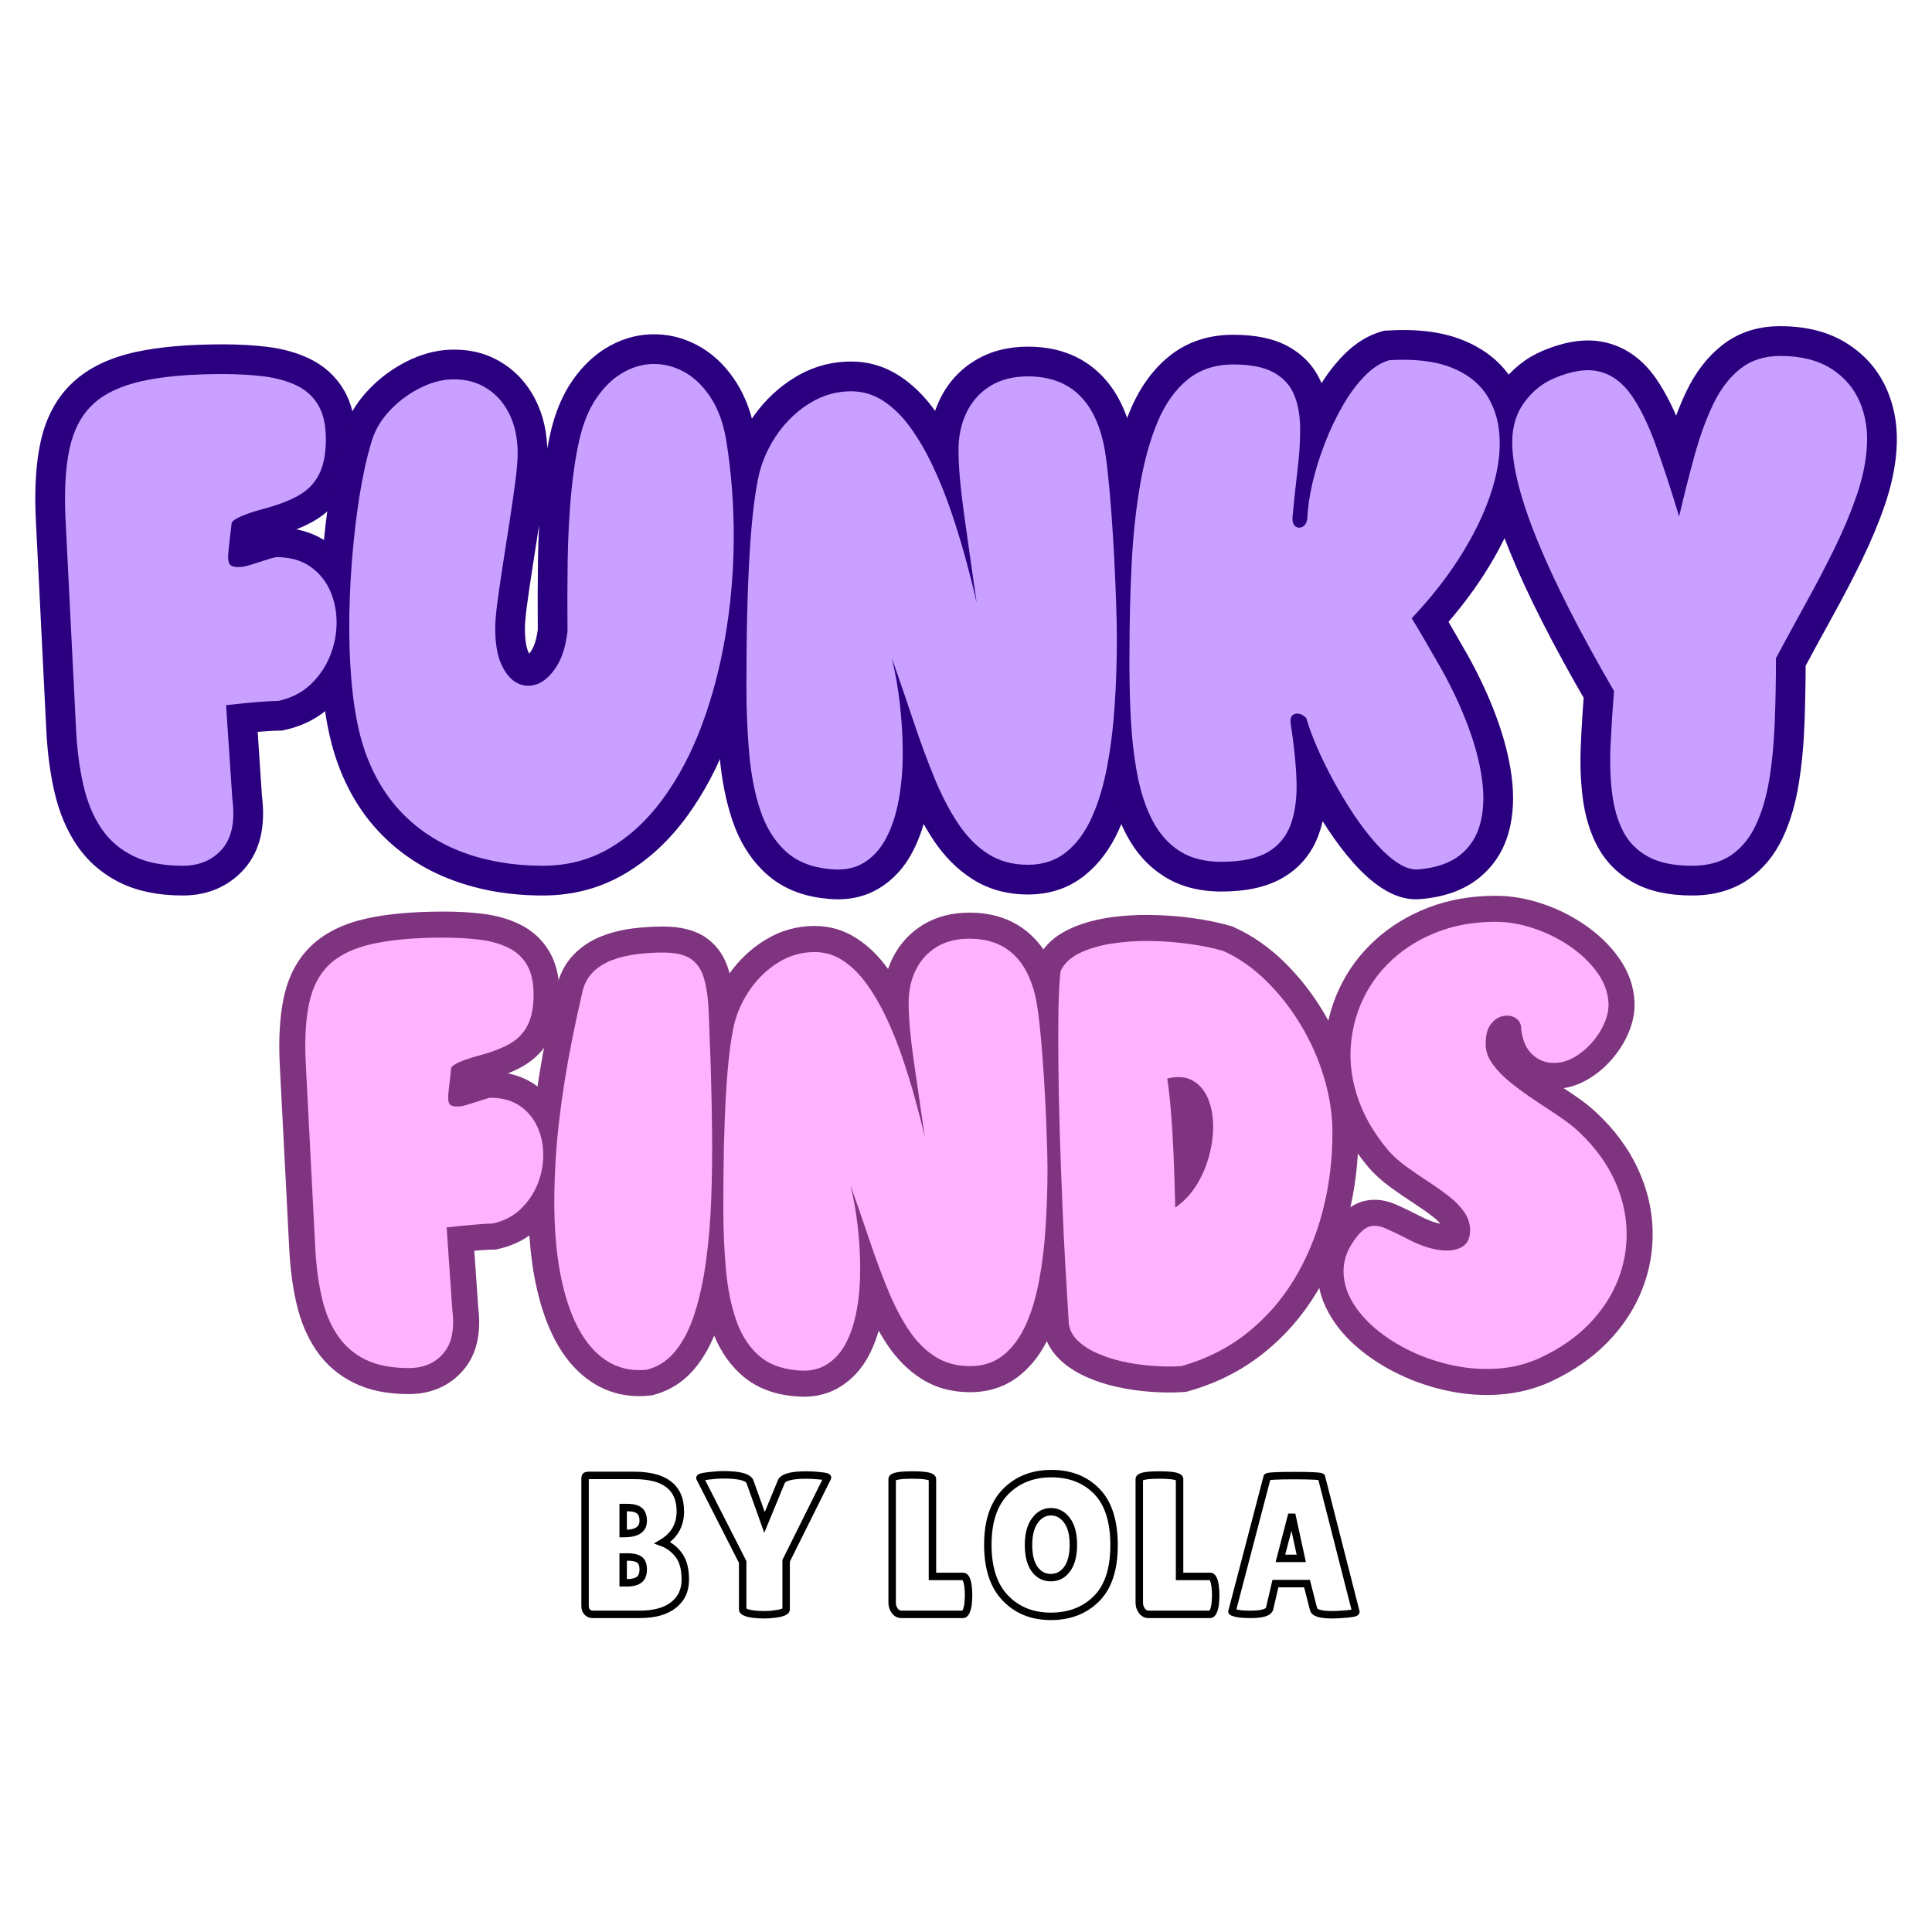
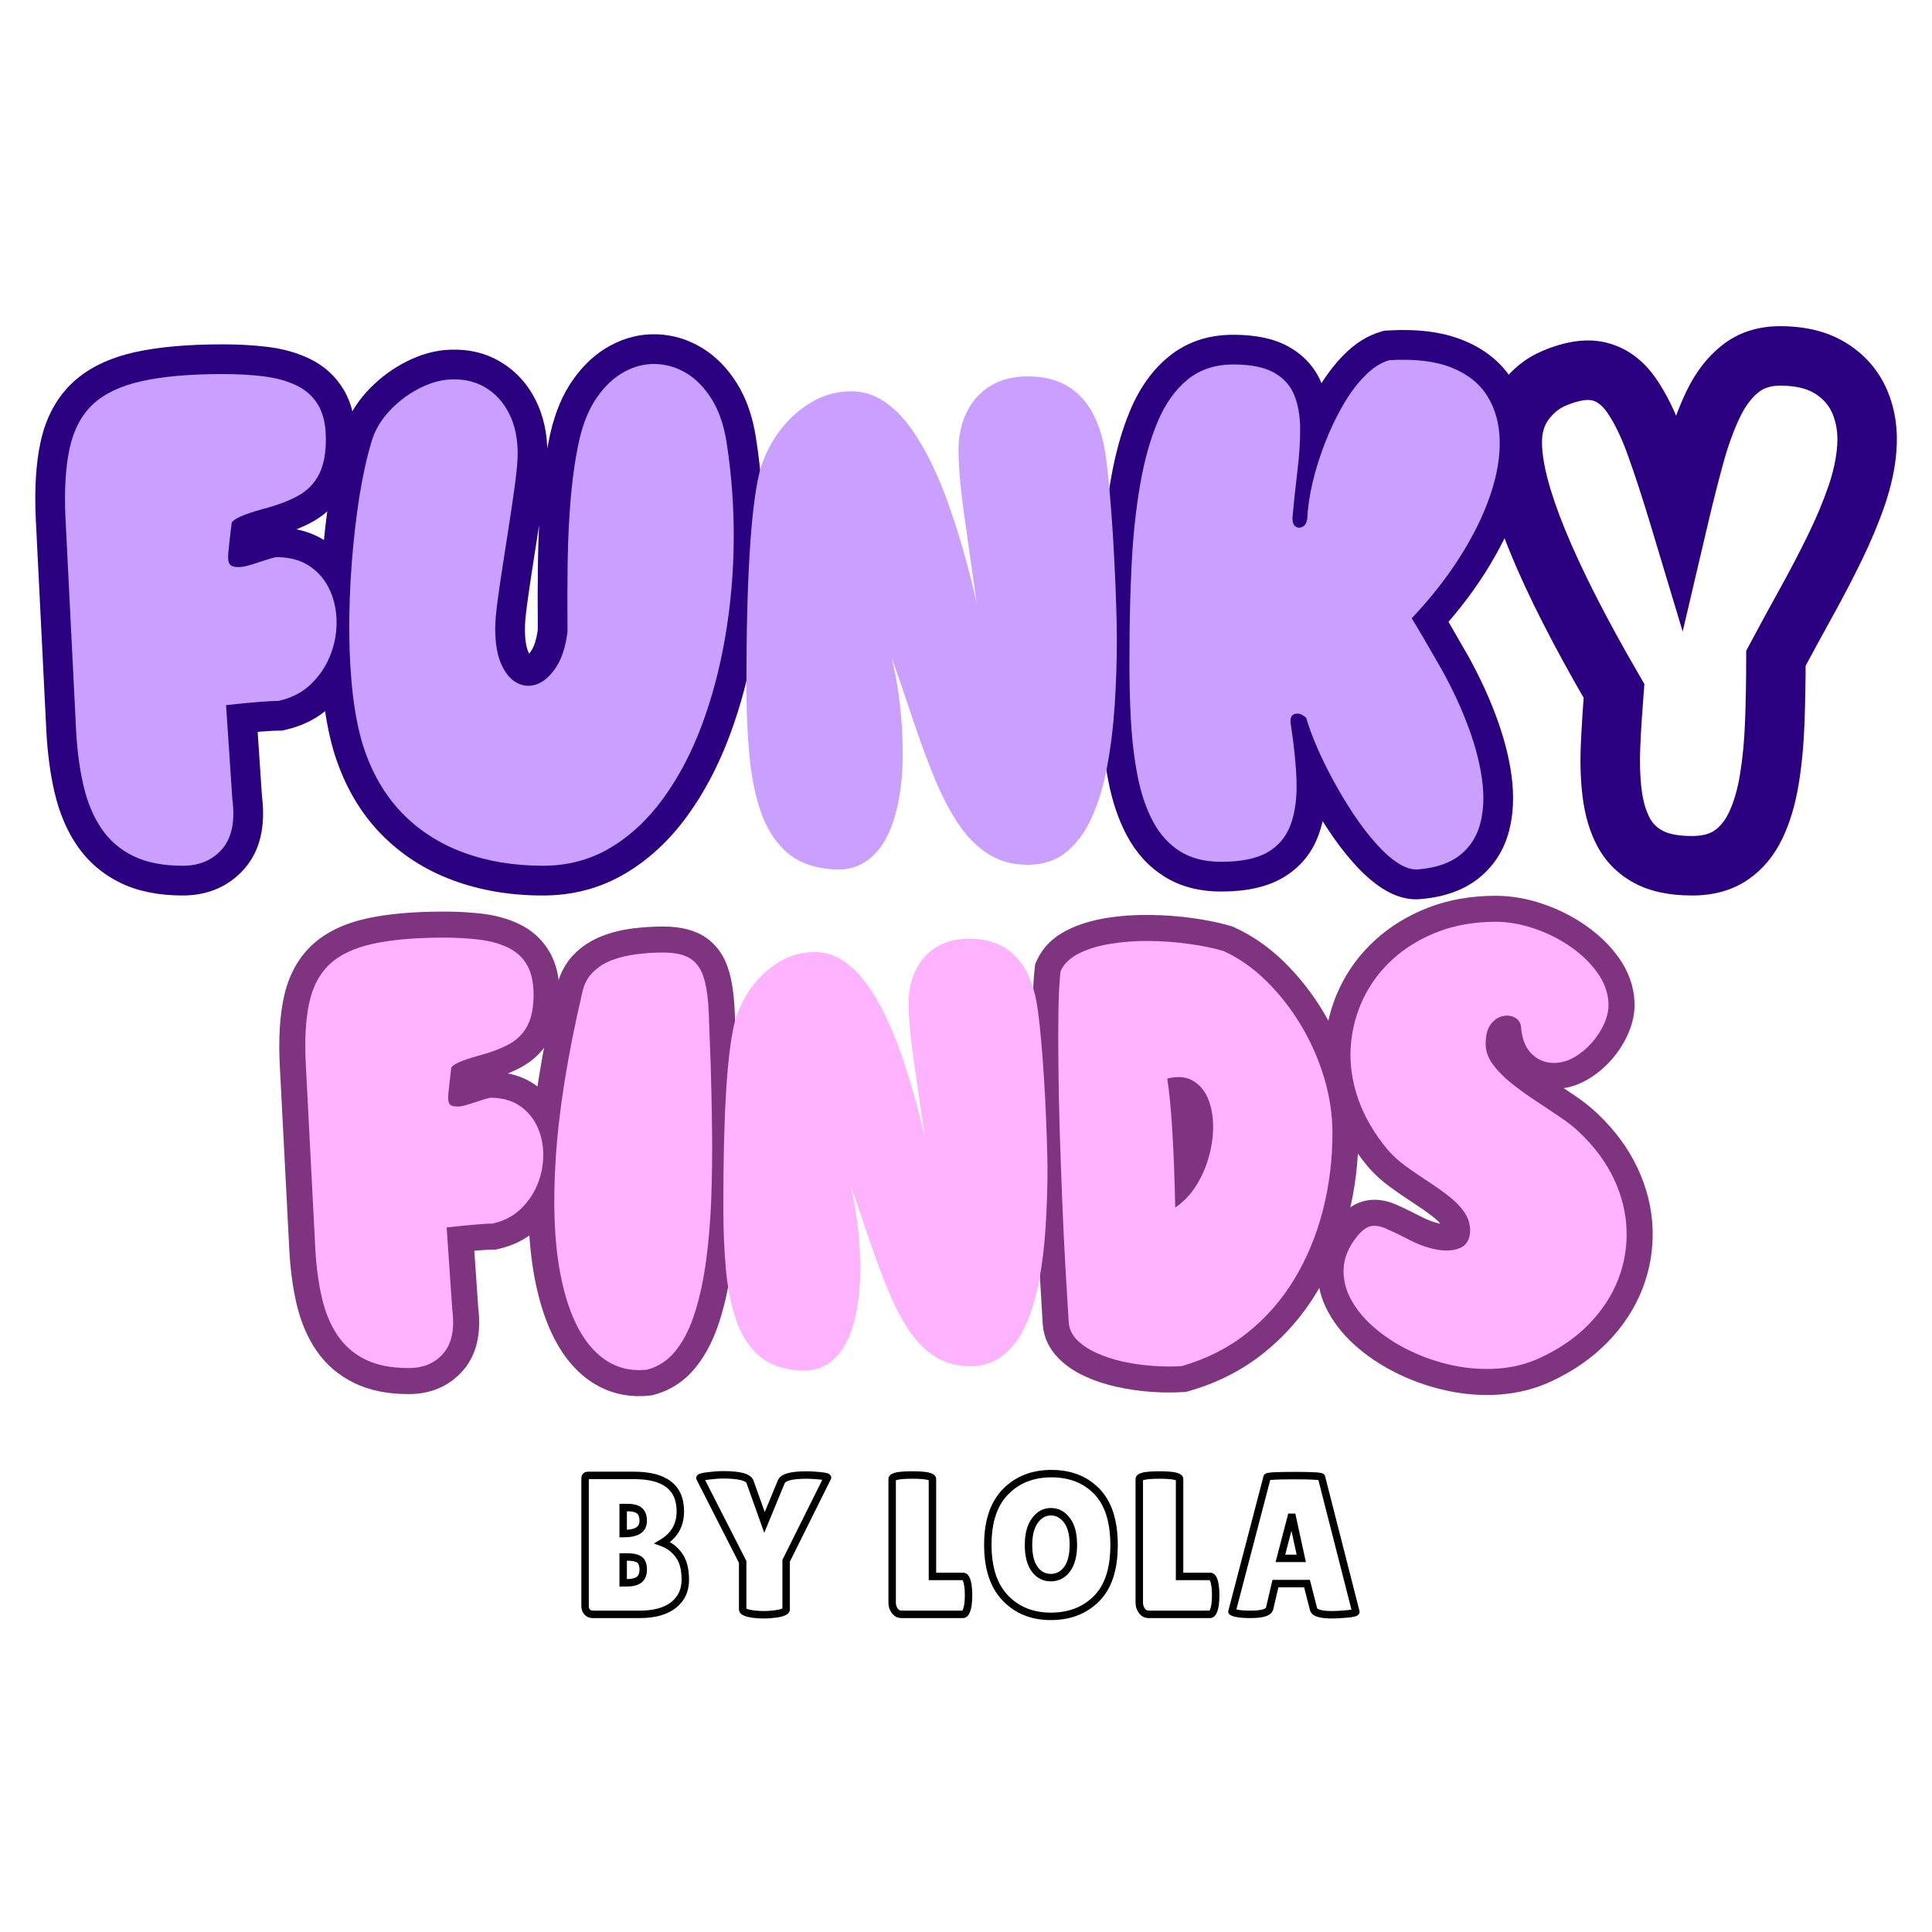
<svg xmlns="http://www.w3.org/2000/svg" version="1.2" preserveAspectRatio="xMidYMid meet" height="500" viewBox="0 0 375 375" zoomAndPan="magnify" width="500">
  <defs />
  <g id="1fe256b303">
    <g style="fill:#2b0080;fill-opacity:1;">
      <g transform="translate(8.738, 168.041)">
        <path d="M 45.344 -26.23 C 44.758 -26.23 43.684 -26.172 42.117 -26.055 C 40.48 -25.93 38.371 -25.723 35.793 -25.434 L 35.145 -31.168 L 40.902 -31.555 L 42.121 -13.34 L 36.363 -12.953 L 42.09 -13.691 C 42.863 -7.66 41.746 -2.91 38.727 0.555 C 37.203 2.301 35.398 3.617 33.312 4.504 C 31.32 5.348 29.129 5.773 26.742 5.773 C 22 5.773 17.945 4.945 14.578 3.289 C 11.094 1.574 8.285 -0.859 6.152 -4.016 C 4.191 -6.914 2.758 -10.324 1.848 -14.25 C 1.023 -17.805 0.496 -21.715 0.266 -25.98 L -1.789 -67.246 C -2.07 -73.148 -1.762 -78.156 -0.859 -82.266 C 0.188 -87.051 2.273 -90.898 5.395 -93.812 C 8.41 -96.629 12.484 -98.598 17.621 -99.723 C 22.133 -100.707 27.762 -101.203 34.504 -101.203 C 37.648 -101.203 40.547 -101.039 43.199 -100.711 C 46.242 -100.332 48.957 -99.566 51.344 -98.418 C 54.211 -97.035 56.434 -95.004 58.012 -92.332 C 59.527 -89.762 60.285 -86.582 60.285 -82.797 C 60.285 -79.047 59.625 -75.883 58.305 -73.301 C 56.871 -70.504 54.73 -68.32 51.887 -66.746 C 49.641 -65.504 46.871 -64.461 43.574 -63.609 C 42.145 -63.215 41.07 -62.855 40.348 -62.531 C 40.238 -62.484 40.148 -62.441 40.082 -62.402 C 40.07 -62.398 40.062 -62.395 40.062 -62.395 C 40.082 -62.406 40.102 -62.422 40.129 -62.438 C 40.637 -62.793 41.059 -63.309 41.398 -63.988 L 36.234 -66.57 L 41.965 -65.879 C 41.672 -63.434 41.461 -61.602 41.336 -60.375 C 41.32 -60.223 41.312 -60.102 41.312 -60.008 C 41.312 -59.988 41.312 -59.977 41.312 -59.973 C 41.309 -59.996 41.309 -60.027 41.305 -60.066 C 41.219 -60.793 40.891 -61.496 40.316 -62.184 C 39.688 -62.938 38.941 -63.43 38.078 -63.656 C 37.906 -63.699 37.754 -63.727 37.613 -63.738 C 37.59 -63.742 37.57 -63.742 37.555 -63.742 C 37.559 -63.742 37.57 -63.742 37.586 -63.742 L 37.715 -63.75 L 37.84 -63.75 C 37.703 -63.75 37.59 -63.742 37.492 -63.73 L 37.477 -63.727 C 37.496 -63.73 37.516 -63.734 37.543 -63.742 C 37.746 -63.785 38.016 -63.859 38.363 -63.965 C 39.363 -64.281 40.348 -64.594 41.309 -64.906 C 42.871 -65.418 44.133 -65.672 45.086 -65.672 C 48.953 -65.609 52.227 -64.621 54.914 -62.711 C 57.496 -60.871 59.414 -58.496 60.676 -55.59 C 61.832 -52.914 62.398 -50.059 62.371 -47.02 C 62.34 -44.051 61.758 -41.188 60.617 -38.43 C 59.449 -35.594 57.746 -33.113 55.504 -30.988 C 53.086 -28.699 50.121 -27.156 46.605 -26.371 L 45.98 -26.23 Z M 45.344 -37.773 L 45.344 -32.004 L 44.078 -37.633 C 45.523 -37.957 46.684 -38.535 47.559 -39.367 C 48.609 -40.359 49.406 -41.516 49.945 -42.828 C 50.52 -44.215 50.812 -45.648 50.824 -47.129 C 50.84 -48.535 50.59 -49.824 50.082 -51 C 49.676 -51.941 49.051 -52.711 48.215 -53.309 C 47.477 -53.832 46.434 -54.105 45.086 -54.129 C 45.305 -54.129 45.504 -54.141 45.68 -54.172 L 45.688 -54.172 C 45.504 -54.125 45.234 -54.047 44.887 -53.934 C 43.883 -53.605 42.855 -53.277 41.805 -52.949 C 40.219 -52.453 38.895 -52.203 37.84 -52.203 L 37.84 -57.977 L 38.09 -52.211 C 35.203 -52.086 32.988 -52.945 31.449 -54.793 C 30.555 -55.867 30.02 -57.176 29.836 -58.727 C 29.738 -59.555 29.746 -60.492 29.852 -61.543 C 29.984 -62.84 30.203 -64.746 30.504 -67.262 L 30.625 -68.258 L 31.074 -69.152 C 31.605 -70.215 32.418 -71.133 33.512 -71.895 C 34.105 -72.312 34.82 -72.707 35.648 -73.078 C 36.895 -73.633 38.578 -74.203 40.695 -74.789 C 43.043 -75.395 44.91 -76.082 46.301 -76.848 C 47.09 -77.285 47.668 -77.855 48.027 -78.566 C 48.504 -79.492 48.742 -80.902 48.742 -82.797 C 48.742 -84.48 48.516 -85.707 48.066 -86.469 C 47.676 -87.133 47.098 -87.648 46.328 -88.02 C 45.082 -88.621 43.566 -89.031 41.777 -89.254 C 39.598 -89.523 37.172 -89.66 34.504 -89.66 C 28.594 -89.66 23.785 -89.254 20.09 -88.445 C 17.016 -87.773 14.742 -86.75 13.27 -85.375 C 11.902 -84.098 10.949 -82.238 10.418 -79.797 C 9.734 -76.684 9.508 -72.691 9.742 -67.82 L 11.793 -26.609 C 11.988 -23.008 12.422 -19.758 13.094 -16.855 C 13.68 -14.324 14.555 -12.195 15.715 -10.48 C 16.703 -9.02 18.023 -7.883 19.672 -7.07 C 21.434 -6.207 23.789 -5.773 26.742 -5.773 C 27.562 -5.773 28.25 -5.891 28.801 -6.121 C 29.258 -6.316 29.664 -6.617 30.023 -7.031 C 30.297 -7.348 30.5 -7.816 30.629 -8.445 C 30.832 -9.438 30.836 -10.695 30.641 -12.219 L 30.617 -12.395 L 29.02 -36.285 L 34.496 -36.902 C 37.219 -37.211 39.473 -37.434 41.254 -37.566 C 43.109 -37.703 44.473 -37.773 45.344 -37.773 Z M 45.344 -37.773" style="stroke:none" />
      </g>
    </g>
    <g style="fill:#2b0080;fill-opacity:1;">
      <g transform="translate(63.918, 168.041)">
        <path d="M 41.43 5.773 C 35.094 5.773 29.273 4.785 23.965 2.812 C 18.48 0.777 13.789 -2.27 9.887 -6.324 C 5.98 -10.379 3.059 -15.395 1.117 -21.367 C 0.098 -24.566 -0.656 -28.273 -1.148 -32.488 C -1.621 -36.551 -1.871 -40.879 -1.891 -45.473 C -1.914 -50.012 -1.75 -54.594 -1.395 -59.219 C -1.039 -63.84 -0.531 -68.258 0.133 -72.473 C 0.816 -76.793 1.668 -80.641 2.684 -84.012 C 3.52 -86.875 5.012 -89.5 7.16 -91.887 C 9.148 -94.094 11.434 -95.918 14.023 -97.359 C 16.734 -98.875 19.465 -99.781 22.207 -100.078 C 26.262 -100.453 29.84 -99.75 32.949 -97.969 C 35.996 -96.223 38.344 -93.727 40 -90.484 C 41.551 -87.438 42.328 -83.957 42.328 -80.039 C 42.328 -78.465 42.164 -76.398 41.832 -73.844 C 41.527 -71.488 41.156 -68.906 40.719 -66.102 L 39.438 -57.859 C 39.016 -55.164 38.66 -52.715 38.363 -50.512 C 38.102 -48.52 37.969 -47.031 37.969 -46.047 C 37.969 -43.957 38.199 -42.414 38.668 -41.414 C 38.848 -41.035 39.016 -40.758 39.172 -40.582 C 39.188 -40.566 39.199 -40.555 39.211 -40.543 C 39.207 -40.543 39.207 -40.547 39.199 -40.551 C 39.164 -40.578 39.117 -40.605 39.062 -40.633 C 38.957 -40.68 38.824 -40.703 38.656 -40.707 C 38.5 -40.711 38.383 -40.695 38.301 -40.66 L 38.305 -40.668 C 38.355 -40.699 38.41 -40.746 38.477 -40.809 C 38.719 -41.031 38.973 -41.359 39.246 -41.793 C 39.852 -42.746 40.273 -44.203 40.512 -46.164 L 46.238 -45.469 L 40.469 -45.418 C 40.426 -50.125 40.438 -54.734 40.5 -59.246 C 40.566 -63.859 40.789 -68.238 41.164 -72.383 C 41.551 -76.629 42.137 -80.5 42.918 -83.992 C 43.859 -88.09 45.32 -91.535 47.297 -94.332 C 49.352 -97.246 51.758 -99.453 54.516 -100.949 C 57.395 -102.516 60.406 -103.25 63.539 -103.156 C 66.641 -103.062 69.562 -102.188 72.305 -100.535 C 74.977 -98.926 77.25 -96.621 79.129 -93.617 C 80.938 -90.723 82.156 -87.242 82.793 -83.172 C 83.824 -76.672 84.316 -70.043 84.27 -63.293 C 84.227 -56.547 83.652 -49.949 82.555 -43.504 C 81.445 -37.008 79.82 -30.906 77.684 -25.199 C 75.488 -19.344 72.754 -14.16 69.473 -9.656 C 66.035 -4.93 62.031 -1.211 57.457 1.5 C 52.66 4.348 47.316 5.773 41.43 5.773 Z M 41.43 -5.773 C 45.207 -5.773 48.586 -6.656 51.566 -8.426 C 54.777 -10.332 57.633 -13.004 60.141 -16.449 C 62.801 -20.105 65.047 -24.375 66.871 -29.25 C 68.754 -34.273 70.188 -39.672 71.176 -45.449 C 72.168 -51.273 72.688 -57.25 72.727 -63.371 C 72.77 -69.488 72.32 -75.496 71.387 -81.395 C 70.992 -83.906 70.312 -85.941 69.34 -87.496 C 68.438 -88.938 67.441 -89.988 66.352 -90.645 C 65.332 -91.262 64.277 -91.582 63.188 -91.617 C 62.133 -91.648 61.078 -91.379 60.027 -90.809 C 58.848 -90.168 57.75 -89.125 56.727 -87.676 C 55.625 -86.113 54.777 -84.047 54.18 -81.473 C 53.508 -78.465 53.004 -75.09 52.66 -71.34 C 52.312 -67.488 52.105 -63.402 52.043 -59.078 C 51.98 -54.656 51.969 -50.137 52.012 -45.523 L 52.016 -45.148 L 51.969 -44.777 C 51.523 -41.094 50.535 -38.039 49 -35.617 C 47.285 -32.906 45.207 -31.039 42.766 -30.016 C 41.355 -29.426 39.926 -29.141 38.465 -29.164 C 36.992 -29.191 35.562 -29.523 34.18 -30.172 C 31.633 -31.359 29.648 -33.469 28.223 -36.508 C 27.023 -39.059 26.422 -42.238 26.422 -46.047 C 26.422 -47.543 26.59 -49.539 26.922 -52.039 C 27.227 -54.324 27.598 -56.855 28.031 -59.633 L 29.312 -67.871 C 29.734 -70.582 30.09 -73.066 30.383 -75.328 C 30.648 -77.391 30.785 -78.961 30.785 -80.039 C 30.785 -82.105 30.426 -83.84 29.715 -85.242 C 29.102 -86.441 28.266 -87.348 27.211 -87.953 C 26.211 -88.523 24.961 -88.742 23.457 -88.602 C 22.266 -88.473 20.996 -88.031 19.648 -87.277 C 18.172 -86.457 16.871 -85.418 15.734 -84.16 C 14.766 -83.082 14.098 -81.922 13.734 -80.68 C 12.871 -77.812 12.137 -74.477 11.539 -70.672 C 10.922 -66.762 10.445 -62.652 10.117 -58.336 C 9.785 -54.027 9.633 -49.758 9.652 -45.531 C 9.672 -41.363 9.895 -37.461 10.32 -33.824 C 10.727 -30.344 11.316 -27.383 12.094 -24.938 C 13.488 -20.648 15.523 -17.109 18.203 -14.328 C 20.887 -11.539 24.148 -9.434 27.984 -8.008 C 31.996 -6.516 36.477 -5.773 41.43 -5.773 Z M 41.43 -5.773" style="stroke:none" />
      </g>
    </g>
    <g style="fill:#2b0080;fill-opacity:1;">
      <g transform="translate(141.032, 168.041)">
-         <path d="M 81.512 -44.059 C 81.512 -39.574 81.371 -35.141 81.086 -30.762 C 80.789 -26.27 80.27 -22.051 79.52 -18.102 C 78.73 -13.934 77.598 -10.219 76.129 -6.957 C 74.465 -3.27 72.258 -0.324 69.504 1.879 C 66.418 4.344 62.746 5.578 58.488 5.578 C 54.414 5.578 50.797 4.57 47.648 2.551 C 44.766 0.707 42.27 -1.805 40.156 -4.977 C 38.277 -7.793 36.57 -11.07 35.035 -14.801 C 33.594 -18.297 32.191 -22.082 30.828 -26.16 C 29.508 -30.09 28.105 -34.18 26.617 -38.434 L 32.066 -40.34 L 37.676 -41.699 C 38.418 -38.645 38.98 -35.406 39.371 -31.984 C 39.762 -28.582 39.953 -25.176 39.953 -21.773 C 39.953 -18.242 39.668 -14.895 39.094 -11.73 C 38.473 -8.328 37.473 -5.309 36.086 -2.672 C 34.473 0.402 32.297 2.758 29.555 4.406 C 26.617 6.168 23.195 6.824 19.289 6.375 C 14.512 5.914 10.578 4.25 7.484 1.371 C 4.629 -1.281 2.504 -4.699 1.102 -8.875 C -0.133 -12.555 -0.953 -16.688 -1.355 -21.266 C -1.734 -25.562 -1.926 -30.102 -1.926 -34.887 C -1.926 -55.816 -1.039 -70.027 0.73 -77.52 C 1.656 -81.113 3.195 -84.41 5.344 -87.41 C 7.535 -90.465 10.188 -92.938 13.301 -94.82 C 16.656 -96.852 20.281 -97.867 24.18 -97.867 C 27.594 -97.867 30.742 -96.922 33.629 -95.031 C 36.148 -93.379 38.41 -91.16 40.41 -88.375 C 42.199 -85.887 43.82 -83.09 45.277 -79.988 C 46.672 -77.016 47.926 -73.891 49.043 -70.609 C 50.129 -67.418 51.105 -64.238 51.969 -61.066 C 52.824 -57.926 53.562 -54.992 54.18 -52.258 L 48.551 -50.984 L 42.836 -50.176 L 40.363 -67.555 C 39.621 -72.918 39.25 -77.293 39.25 -80.68 C 39.25 -84.359 39.984 -87.684 41.453 -90.648 C 43.016 -93.809 45.285 -96.289 48.25 -98.09 C 51.18 -99.863 54.594 -100.754 58.488 -100.754 C 63.887 -100.754 68.359 -99.176 71.902 -96.02 C 75.277 -93.012 77.582 -88.719 78.812 -83.141 C 79.16 -81.508 79.473 -79.395 79.75 -76.805 C 80.012 -74.348 80.254 -71.645 80.473 -68.695 C 80.688 -65.766 80.875 -62.777 81.023 -59.738 C 81.176 -56.711 81.297 -53.832 81.383 -51.105 C 81.469 -48.352 81.512 -46 81.512 -44.059 Z M 69.969 -44.059 C 69.969 -45.879 69.926 -48.105 69.844 -50.738 C 69.758 -53.398 69.645 -56.207 69.496 -59.164 C 69.348 -62.109 69.168 -65.004 68.957 -67.844 C 68.75 -70.668 68.52 -73.242 68.27 -75.574 C 68.035 -77.773 67.793 -79.469 67.539 -80.656 C 66.848 -83.801 65.738 -86.047 64.223 -87.402 C 62.867 -88.605 60.957 -89.211 58.488 -89.211 C 56.742 -89.211 55.324 -88.879 54.234 -88.219 C 53.184 -87.578 52.371 -86.684 51.797 -85.527 C 51.129 -84.176 50.793 -82.559 50.793 -80.68 C 50.793 -77.824 51.129 -73.988 51.793 -69.18 L 54.262 -51.797 L 42.918 -49.715 C 42.34 -52.281 41.645 -55.055 40.832 -58.027 C 40.031 -60.973 39.125 -63.926 38.113 -66.891 C 37.137 -69.77 36.039 -72.5 34.824 -75.086 C 33.672 -77.543 32.41 -79.727 31.035 -81.641 C 29.871 -83.262 28.625 -84.508 27.297 -85.375 C 26.336 -86.008 25.297 -86.324 24.18 -86.324 C 22.43 -86.324 20.797 -85.863 19.277 -84.945 C 17.516 -83.879 16 -82.457 14.727 -80.684 C 13.414 -78.852 12.496 -76.914 11.965 -74.863 C 10.402 -68.246 9.621 -54.918 9.621 -34.887 C 9.621 -30.441 9.793 -26.238 10.145 -22.281 C 10.465 -18.609 11.102 -15.363 12.047 -12.547 C 12.824 -10.223 13.926 -8.402 15.348 -7.082 C 16.531 -5.98 18.281 -5.316 20.602 -5.094 C 21.914 -4.941 22.918 -5.078 23.613 -5.496 C 24.504 -6.031 25.258 -6.879 25.867 -8.039 C 26.703 -9.633 27.328 -11.551 27.734 -13.797 C 28.184 -16.277 28.41 -18.934 28.41 -21.773 C 28.41 -24.738 28.242 -27.707 27.902 -30.676 C 27.566 -33.621 27.086 -36.391 26.457 -38.98 L 37.516 -42.246 C 39.02 -37.945 40.438 -33.809 41.773 -29.828 C 43.059 -25.996 44.371 -22.449 45.711 -19.191 C 46.953 -16.168 48.305 -13.562 49.762 -11.379 C 50.98 -9.547 52.352 -8.145 53.875 -7.168 C 55.129 -6.367 56.668 -5.965 58.488 -5.965 C 60.047 -5.965 61.312 -6.355 62.293 -7.137 C 63.598 -8.184 64.703 -9.707 65.605 -11.703 C 66.699 -14.133 67.559 -16.98 68.18 -20.25 C 68.84 -23.738 69.301 -27.492 69.566 -31.512 C 69.836 -35.641 69.969 -39.824 69.969 -44.059 Z M 69.969 -44.059" style="stroke:none" />
-       </g>
+         </g>
    </g>
    <g style="fill:#2b0080;fill-opacity:1;">
      <g transform="translate(215.388, 168.041)">
        <path d="M 63.508 -51.105 C 64.703 -49.195 66.734 -45.727 69.598 -40.691 C 71.816 -36.676 73.637 -32.734 75.062 -28.871 C 76.535 -24.879 77.516 -21.082 78 -17.473 C 78.527 -13.531 78.363 -9.938 77.504 -6.699 C 76.52 -2.973 74.559 0.066 71.625 2.418 C 68.77 4.707 65.051 6.055 60.469 6.457 C 57.926 6.719 55.367 6.004 52.789 4.312 C 50.926 3.09 49.086 1.453 47.273 -0.602 C 45.621 -2.469 44.023 -4.562 42.488 -6.879 C 41.004 -9.113 39.613 -11.43 38.312 -13.824 C 37.012 -16.227 35.875 -18.555 34.906 -20.812 C 33.914 -23.129 33.152 -25.211 32.613 -27.062 L 38.16 -28.668 L 34.078 -24.586 C 34.312 -24.352 34.645 -24.152 35.078 -23.996 C 35.852 -23.711 36.645 -23.676 37.457 -23.891 C 38.105 -24.062 38.699 -24.371 39.23 -24.82 C 39.809 -25.305 40.242 -25.891 40.535 -26.574 C 40.727 -27.023 40.836 -27.469 40.863 -27.91 C 40.875 -28.102 40.871 -28.262 40.852 -28.391 C 41.527 -24.062 41.922 -20.145 42.035 -16.641 C 42.168 -12.625 41.68 -9.094 40.57 -6.043 C 39.238 -2.379 36.898 0.422 33.551 2.363 C 30.52 4.121 26.559 5.004 21.676 5.004 C 17.355 5.004 13.641 4.02 10.539 2.055 C 7.516 0.141 5.105 -2.52 3.301 -5.922 C 1.707 -8.93 0.527 -12.41 -0.246 -16.371 C -0.961 -20.035 -1.43 -24.02 -1.66 -28.332 C -1.879 -32.492 -1.969 -36.855 -1.922 -41.422 C -1.926 -47.469 -1.781 -53.297 -1.5 -58.91 C -1.211 -64.656 -0.641 -69.996 0.211 -74.93 C 1.102 -80.066 2.367 -84.586 4.016 -88.477 C 5.863 -92.844 8.359 -96.301 11.496 -98.852 C 14.949 -101.66 19.113 -103.062 23.984 -103.062 C 28.355 -103.062 31.902 -102.309 34.629 -100.805 C 37.664 -99.133 39.824 -96.758 41.109 -93.684 C 42.172 -91.148 42.715 -88.25 42.746 -84.992 C 42.77 -82.238 42.582 -79.262 42.188 -76.062 C 41.832 -73.172 41.508 -70.129 41.215 -66.938 L 35.465 -67.469 L 41.238 -67.469 C 41.238 -67.789 41.16 -68.152 41 -68.559 C 40.656 -69.434 40.074 -70.137 39.254 -70.672 C 38.551 -71.129 37.77 -71.367 36.902 -71.387 C 36.098 -71.406 35.359 -71.234 34.691 -70.867 C 33.984 -70.484 33.438 -69.957 33.047 -69.285 C 32.84 -68.934 32.711 -68.602 32.656 -68.289 L 38.352 -67.34 L 32.586 -67.57 C 32.684 -70.078 33.078 -72.781 33.758 -75.684 C 34.418 -78.488 35.301 -81.312 36.402 -84.148 C 37.512 -87.008 38.793 -89.695 40.242 -92.215 C 41.793 -94.914 43.516 -97.219 45.402 -99.129 C 47.645 -101.406 50.062 -102.918 52.652 -103.668 L 53.266 -103.848 L 53.902 -103.887 C 59.629 -104.238 64.461 -103.637 68.398 -102.082 C 72.719 -100.379 75.984 -97.758 78.195 -94.227 C 80.301 -90.867 81.395 -86.996 81.48 -82.617 C 81.559 -78.625 80.824 -74.379 79.273 -69.887 C 77.801 -65.609 75.66 -61.262 72.855 -56.84 C 70.09 -52.484 66.742 -48.23 62.812 -44.07 L 58.617 -48.035 Z M 53.73 -44.965 L 51.352 -48.75 L 54.422 -52 C 57.848 -55.621 60.742 -59.297 63.109 -63.027 C 65.43 -66.684 67.184 -70.223 68.359 -73.645 C 69.465 -76.848 69.988 -79.766 69.938 -82.395 C 69.895 -84.645 69.387 -86.547 68.41 -88.102 C 67.543 -89.488 66.129 -90.57 64.164 -91.344 C 61.816 -92.27 58.633 -92.609 54.609 -92.363 L 54.258 -98.125 L 55.863 -92.578 C 55.203 -92.387 54.453 -91.871 53.621 -91.023 C 52.43 -89.816 51.305 -88.293 50.25 -86.457 C 49.09 -84.445 48.062 -82.281 47.164 -79.969 C 46.254 -77.633 45.535 -75.324 44.996 -73.039 C 44.48 -70.855 44.191 -68.879 44.117 -67.109 L 44.105 -66.746 L 44.047 -66.391 C 43.863 -65.309 43.523 -64.336 43.016 -63.469 C 42.328 -62.285 41.395 -61.375 40.219 -60.734 C 39.078 -60.113 37.883 -59.816 36.629 -59.848 C 35.312 -59.879 34.09 -60.258 32.961 -60.992 C 31.711 -61.805 30.809 -62.922 30.254 -64.344 C 29.879 -65.293 29.695 -66.336 29.695 -67.469 L 29.695 -67.734 L 29.719 -67.996 C 30.023 -71.305 30.359 -74.465 30.73 -77.473 C 31.062 -80.172 31.219 -82.648 31.199 -84.895 C 31.188 -86.641 30.941 -88.082 30.461 -89.227 C 30.211 -89.828 29.742 -90.316 29.055 -90.695 C 28.062 -91.246 26.371 -91.52 23.984 -91.52 C 21.848 -91.52 20.109 -90.977 18.773 -89.891 C 17.125 -88.551 15.75 -86.578 14.648 -83.977 C 13.344 -80.902 12.324 -77.23 11.59 -72.965 C 10.816 -68.488 10.297 -63.609 10.031 -58.328 C 9.758 -52.91 9.621 -47.234 9.621 -41.309 C 9.578 -36.984 9.66 -32.859 9.867 -28.941 C 10.066 -25.168 10.473 -21.715 11.086 -18.582 C 11.637 -15.742 12.445 -13.324 13.5 -11.328 C 14.348 -9.73 15.422 -8.52 16.719 -7.699 C 17.934 -6.926 19.586 -6.543 21.676 -6.543 C 24.488 -6.543 26.516 -6.902 27.758 -7.621 C 28.688 -8.16 29.344 -8.949 29.719 -9.988 C 30.32 -11.641 30.582 -13.734 30.5 -16.262 C 30.398 -19.297 30.047 -22.754 29.441 -26.637 C 29.188 -28.277 29.348 -29.762 29.914 -31.098 C 30.344 -32.109 30.977 -32.961 31.805 -33.656 C 32.59 -34.316 33.488 -34.781 34.5 -35.051 C 36.039 -35.457 37.559 -35.383 39.062 -34.832 C 40.219 -34.406 41.277 -33.711 42.242 -32.75 L 43.289 -31.699 L 43.703 -30.273 C 44.109 -28.875 44.711 -27.238 45.516 -25.363 C 46.344 -23.43 47.324 -21.422 48.457 -19.332 C 49.598 -17.238 50.812 -15.211 52.109 -13.258 C 53.352 -11.387 54.621 -9.719 55.918 -8.25 C 57.055 -6.969 58.121 -5.996 59.125 -5.336 C 59.379 -5.172 59.574 -5.066 59.711 -5.027 C 59.637 -5.047 59.555 -5.055 59.461 -5.043 C 61.719 -5.242 63.367 -5.758 64.402 -6.586 C 65.359 -7.355 66.008 -8.379 66.348 -9.656 C 66.812 -11.418 66.883 -13.512 66.559 -15.938 C 66.188 -18.703 65.41 -21.68 64.234 -24.875 C 63.008 -28.191 61.453 -31.562 59.566 -34.984 C 56.785 -39.871 54.84 -43.199 53.73 -44.965 Z M 53.73 -44.965" style="stroke:none" />
      </g>
    </g>
    <g style="fill:#2b0080;fill-opacity:1;">
      <g transform="translate(289.679, 168.041)">
        <path d="M 60.797 -40.277 C 60.797 -35.887 60.723 -31.656 60.57 -27.586 C 60.41 -23.348 60.035 -19.418 59.438 -15.801 C 58.797 -11.895 57.773 -8.449 56.371 -5.465 C 54.754 -2.027 52.512 0.684 49.652 2.664 C 46.652 4.734 43.016 5.773 38.738 5.773 C 34.258 5.773 30.523 4.965 27.527 3.348 C 24.359 1.637 21.957 -0.777 20.32 -3.887 C 18.906 -6.574 17.973 -9.684 17.523 -13.219 C 17.117 -16.387 16.996 -19.828 17.16 -23.535 C 17.312 -26.984 17.543 -30.602 17.848 -34.391 L 23.602 -33.926 L 18.609 -31.027 C 11.891 -42.586 6.836 -52.516 3.445 -60.809 C -0.133 -69.559 -1.926 -76.695 -1.926 -82.219 C -1.926 -86.523 -0.754 -90.254 1.582 -93.414 C 3.789 -96.395 6.488 -98.562 9.68 -99.914 C 14.375 -101.918 18.566 -102.445 22.246 -101.504 C 26.047 -100.527 29.211 -98.223 31.738 -94.59 C 33.738 -91.715 35.539 -88.051 37.145 -83.598 C 38.613 -79.523 40.152 -74.809 41.762 -69.453 L 36.234 -67.789 L 30.617 -69.109 C 31.617 -73.367 32.637 -77.402 33.684 -81.211 C 34.801 -85.289 36.133 -88.93 37.672 -92.129 C 39.445 -95.809 41.723 -98.758 44.504 -100.973 C 47.652 -103.477 51.438 -104.73 55.859 -104.73 C 60.945 -104.73 65.25 -103.621 68.773 -101.41 C 72.383 -99.141 75 -96.094 76.629 -92.27 C 78.152 -88.688 78.746 -84.781 78.418 -80.551 C 78.168 -77.164 77.406 -73.617 76.133 -69.918 C 74.945 -66.469 73.453 -62.906 71.66 -59.23 C 69.93 -55.676 68.047 -52.062 66.008 -48.383 C 64.035 -44.816 62.07 -41.207 60.117 -37.555 L 55.027 -40.277 Z M 49.254 -40.277 L 49.254 -41.723 L 49.938 -42.996 C 51.918 -46.699 53.906 -50.359 55.91 -53.973 C 57.848 -57.477 59.641 -60.918 61.285 -64.289 C 62.871 -67.543 64.184 -70.672 65.219 -73.676 C 66.168 -76.434 66.73 -79.023 66.91 -81.449 C 67.09 -83.801 66.789 -85.902 66.004 -87.754 C 65.324 -89.355 64.199 -90.648 62.633 -91.633 C 60.984 -92.668 58.727 -93.188 55.859 -93.188 C 54.125 -93.188 52.738 -92.77 51.695 -91.941 C 50.289 -90.82 49.082 -89.215 48.074 -87.121 C 46.836 -84.551 45.75 -81.562 44.816 -78.16 C 43.809 -74.488 42.82 -70.59 41.855 -66.469 L 36.926 -45.461 L 30.707 -66.125 C 29.156 -71.285 27.68 -75.805 26.285 -79.684 C 25.023 -83.184 23.684 -85.957 22.262 -87.996 C 21.367 -89.281 20.406 -90.055 19.375 -90.32 C 18.922 -90.438 18.336 -90.441 17.625 -90.336 C 16.633 -90.191 15.484 -89.84 14.18 -89.281 C 12.922 -88.75 11.816 -87.84 10.859 -86.547 C 10.035 -85.426 9.621 -83.984 9.621 -82.219 C 9.621 -78.207 11.121 -72.527 14.129 -65.18 C 17.32 -57.379 22.141 -47.926 28.59 -36.828 L 29.5 -35.266 L 29.355 -33.465 C 29.062 -29.812 28.84 -26.332 28.695 -23.023 C 28.559 -19.977 28.652 -17.195 28.973 -14.68 C 29.25 -12.527 29.77 -10.719 30.539 -9.262 C 31.082 -8.223 31.906 -7.406 33.012 -6.809 C 34.297 -6.117 36.203 -5.773 38.738 -5.773 C 40.613 -5.773 42.062 -6.125 43.086 -6.832 C 44.242 -7.633 45.188 -8.812 45.922 -10.375 C 46.871 -12.395 47.578 -14.828 48.047 -17.676 C 48.566 -20.816 48.895 -24.262 49.035 -28.02 C 49.18 -31.941 49.254 -36.031 49.254 -40.277 Z M 49.254 -40.277" style="stroke:none" />
      </g>
    </g>
    <g style="fill:#c9a0ff;fill-opacity:1;">
      <g transform="translate(8.738, 168.041)">
        <path d="M 45.344 -32 C 44.613 -32 43.395 -31.938 41.688 -31.812 C 39.977 -31.688 37.797 -31.473 35.141 -31.172 L 36.359 -12.953 C 36.922 -8.641 36.258 -5.398 34.375 -3.234 C 32.488 -1.078 29.945 0 26.75 0 C 22.895 0 19.688 -0.629 17.125 -1.891 C 14.562 -3.148 12.5 -4.93 10.938 -7.234 C 9.375 -9.547 8.219 -12.316 7.469 -15.547 C 6.719 -18.773 6.238 -22.359 6.031 -26.297 L 3.969 -67.531 C 3.719 -72.914 3.988 -77.414 4.781 -81.031 C 5.57 -84.645 7.086 -87.5 9.328 -89.594 C 11.578 -91.688 14.754 -93.18 18.859 -94.078 C 22.961 -94.984 28.176 -95.438 34.5 -95.438 C 37.406 -95.438 40.066 -95.285 42.484 -94.984 C 44.898 -94.68 47.016 -94.094 48.828 -93.219 C 50.648 -92.344 52.051 -91.07 53.031 -89.406 C 54.02 -87.738 54.516 -85.535 54.516 -82.797 C 54.516 -79.973 54.066 -77.688 53.172 -75.938 C 52.273 -74.188 50.914 -72.805 49.094 -71.797 C 47.281 -70.797 44.961 -69.93 42.141 -69.203 C 38.586 -68.211 36.617 -67.336 36.234 -66.578 C 35.93 -64.086 35.719 -62.211 35.594 -60.953 C 35.469 -59.691 35.562 -58.867 35.875 -58.484 C 36.195 -58.098 36.852 -57.93 37.844 -57.984 C 38.312 -57.984 39.055 -58.141 40.078 -58.453 C 41.109 -58.773 42.113 -59.098 43.094 -59.422 C 44.082 -59.742 44.75 -59.906 45.094 -59.906 C 47.695 -59.863 49.852 -59.234 51.562 -58.016 C 53.27 -56.797 54.539 -55.223 55.375 -53.297 C 56.207 -51.367 56.613 -49.289 56.594 -47.062 C 56.57 -44.844 56.133 -42.695 55.281 -40.625 C 54.426 -38.551 53.176 -36.734 51.531 -35.172 C 49.883 -33.617 47.82 -32.562 45.344 -32 Z M 45.344 -32" style="stroke:none" />
      </g>
    </g>
    <g style="fill:#c9a0ff;fill-opacity:1;">
      <g transform="translate(63.918, 168.041)">
        <path d="M 41.438 0 C 35.789 0 30.633 -0.863 25.969 -2.594 C 21.312 -4.32 17.336 -6.895 14.047 -10.312 C 10.754 -13.738 8.273 -18.02 6.609 -23.156 C 5.711 -25.977 5.035 -29.312 4.578 -33.156 C 4.129 -37 3.895 -41.113 3.875 -45.5 C 3.852 -49.883 4.016 -54.312 4.359 -58.781 C 4.703 -63.25 5.191 -67.516 5.828 -71.578 C 6.473 -75.641 7.266 -79.227 8.203 -82.344 C 8.805 -84.395 9.883 -86.285 11.438 -88.016 C 13 -89.754 14.797 -91.188 16.828 -92.312 C 18.859 -93.445 20.859 -94.125 22.828 -94.344 C 25.609 -94.594 28.023 -94.129 30.078 -92.953 C 32.129 -91.785 33.723 -90.086 34.859 -87.859 C 35.992 -85.641 36.562 -83.035 36.562 -80.047 C 36.562 -78.711 36.41 -76.891 36.109 -74.578 C 35.805 -72.273 35.441 -69.742 35.016 -66.984 C 34.586 -64.223 34.16 -61.473 33.734 -58.734 C 33.305 -56.004 32.941 -53.516 32.641 -51.266 C 32.348 -49.023 32.203 -47.285 32.203 -46.047 C 32.203 -43.098 32.617 -40.734 33.453 -38.953 C 34.285 -37.18 35.344 -35.992 36.625 -35.391 C 37.906 -34.797 39.207 -34.773 40.531 -35.328 C 41.852 -35.891 43.051 -37.016 44.125 -38.703 C 45.195 -40.391 45.898 -42.645 46.234 -45.469 C 46.191 -50.133 46.203 -54.695 46.266 -59.156 C 46.336 -63.625 46.551 -67.859 46.906 -71.859 C 47.27 -75.859 47.816 -79.484 48.547 -82.734 C 49.316 -86.066 50.473 -88.82 52.016 -91 C 53.555 -93.188 55.305 -94.812 57.266 -95.875 C 59.234 -96.945 61.266 -97.453 63.359 -97.391 C 65.453 -97.328 67.441 -96.727 69.328 -95.594 C 71.211 -94.457 72.848 -92.773 74.234 -90.547 C 75.617 -88.328 76.57 -85.57 77.094 -82.281 C 78.07 -76.082 78.539 -69.766 78.5 -63.328 C 78.457 -56.898 77.91 -50.617 76.859 -44.484 C 75.816 -38.348 74.289 -32.594 72.281 -27.219 C 70.27 -21.852 67.773 -17.129 64.797 -13.047 C 61.828 -8.961 58.395 -5.766 54.5 -3.453 C 50.613 -1.148 46.258 0 41.438 0 Z M 41.438 0" style="stroke:none" />
      </g>
    </g>
    <g style="fill:#c9a0ff;fill-opacity:1;">
      <g transform="translate(141.032, 168.041)">
        <path d="M 75.75 -44.062 C 75.75 -39.695 75.609 -35.383 75.328 -31.125 C 75.047 -26.875 74.551 -22.891 73.844 -19.172 C 73.145 -15.453 72.148 -12.172 70.859 -9.328 C 69.578 -6.484 67.922 -4.25 65.891 -2.625 C 63.859 -1 61.391 -0.188 58.484 -0.188 C 55.535 -0.188 52.957 -0.891 50.75 -2.297 C 48.551 -3.711 46.617 -5.672 44.953 -8.172 C 43.285 -10.672 41.754 -13.609 40.359 -16.984 C 38.973 -20.367 37.617 -24.035 36.297 -27.984 C 34.973 -31.941 33.562 -36.062 32.062 -40.344 C 32.75 -37.52 33.273 -34.516 33.641 -31.328 C 34.004 -28.141 34.188 -24.953 34.188 -21.766 C 34.188 -18.586 33.926 -15.586 33.406 -12.766 C 32.895 -9.941 32.082 -7.473 30.969 -5.359 C 29.863 -3.242 28.398 -1.641 26.578 -0.547 C 24.766 0.547 22.555 0.941 19.953 0.641 C 16.398 0.297 13.551 -0.867 11.406 -2.859 C 9.27 -4.848 7.656 -7.461 6.562 -10.703 C 5.477 -13.953 4.754 -17.641 4.391 -21.766 C 4.023 -25.898 3.844 -30.273 3.844 -34.891 C 3.844 -55.367 4.676 -69.133 6.344 -76.188 C 7.07 -79.008 8.301 -81.629 10.031 -84.047 C 11.77 -86.461 13.859 -88.406 16.297 -89.875 C 18.734 -91.352 21.359 -92.094 24.172 -92.094 C 26.441 -92.094 28.535 -91.461 30.453 -90.203 C 32.379 -88.941 34.133 -87.207 35.719 -85 C 37.301 -82.801 38.742 -80.312 40.047 -77.531 C 41.359 -74.758 42.535 -71.832 43.578 -68.75 C 44.629 -65.676 45.57 -62.609 46.406 -59.547 C 47.238 -56.492 47.953 -53.641 48.547 -50.984 C 47.609 -57.484 46.785 -63.273 46.078 -68.359 C 45.367 -73.453 45.016 -77.562 45.016 -80.688 C 45.016 -83.457 45.551 -85.922 46.625 -88.078 C 47.695 -90.242 49.234 -91.938 51.234 -93.156 C 53.242 -94.375 55.66 -94.984 58.484 -94.984 C 66.359 -94.984 71.254 -90.625 73.172 -81.906 C 73.473 -80.488 73.75 -78.582 74 -76.188 C 74.258 -73.789 74.492 -71.148 74.703 -68.266 C 74.922 -65.379 75.102 -62.441 75.25 -59.453 C 75.406 -56.461 75.523 -53.617 75.609 -50.922 C 75.703 -48.223 75.75 -45.938 75.75 -44.062 Z M 75.75 -44.062" style="stroke:none" />
      </g>
    </g>
    <g style="fill:#c9a0ff;fill-opacity:1;">
      <g transform="translate(215.388, 168.041)">
        <path d="M 58.625 -48.031 C 59.77 -46.195 61.754 -42.801 64.578 -37.844 C 66.629 -34.125 68.316 -30.469 69.641 -26.875 C 70.973 -23.281 71.852 -19.891 72.281 -16.703 C 72.707 -13.516 72.586 -10.672 71.922 -8.172 C 71.266 -5.672 69.961 -3.641 68.016 -2.078 C 66.066 -0.523 63.383 0.398 59.969 0.703 C 58.727 0.828 57.391 0.422 55.953 -0.516 C 54.523 -1.453 53.07 -2.754 51.594 -4.422 C 50.125 -6.086 48.691 -7.969 47.297 -10.062 C 45.91 -12.164 44.609 -14.336 43.391 -16.578 C 42.172 -18.828 41.109 -21 40.203 -23.094 C 39.305 -25.188 38.625 -27.047 38.156 -28.672 C 37.426 -29.398 36.695 -29.664 35.969 -29.469 C 35.25 -29.281 34.973 -28.629 35.141 -27.516 C 35.785 -23.41 36.16 -19.723 36.266 -16.453 C 36.367 -13.18 35.992 -10.367 35.141 -8.016 C 34.285 -5.66 32.789 -3.863 30.656 -2.625 C 28.52 -1.383 25.523 -0.766 21.672 -0.766 C 18.473 -0.766 15.789 -1.445 13.625 -2.812 C 11.469 -4.188 9.723 -6.125 8.391 -8.625 C 7.066 -11.125 6.07 -14.07 5.406 -17.469 C 4.75 -20.875 4.312 -24.598 4.094 -28.641 C 3.883 -32.68 3.801 -36.922 3.844 -41.359 C 3.844 -47.348 3.984 -53.098 4.266 -58.609 C 4.547 -64.129 5.094 -69.238 5.906 -73.938 C 6.719 -78.645 7.859 -82.738 9.328 -86.219 C 10.805 -89.707 12.742 -92.426 15.141 -94.375 C 17.535 -96.32 20.484 -97.297 23.984 -97.297 C 27.359 -97.297 29.973 -96.781 31.828 -95.75 C 33.691 -94.727 35.008 -93.297 35.781 -91.453 C 36.551 -89.617 36.945 -87.445 36.969 -84.938 C 36.988 -82.438 36.816 -79.711 36.453 -76.766 C 36.098 -73.816 35.77 -70.719 35.469 -67.469 C 35.469 -66.656 35.68 -66.109 36.109 -65.828 C 36.535 -65.555 36.984 -65.547 37.453 -65.797 C 37.922 -66.055 38.223 -66.57 38.359 -67.344 C 38.441 -69.477 38.781 -71.816 39.375 -74.359 C 39.977 -76.898 40.781 -79.461 41.781 -82.047 C 42.789 -84.641 43.945 -87.066 45.25 -89.328 C 46.551 -91.598 47.973 -93.516 49.516 -95.078 C 51.055 -96.641 52.633 -97.656 54.25 -98.125 C 59.125 -98.426 63.133 -97.957 66.281 -96.719 C 69.426 -95.477 71.766 -93.629 73.297 -91.172 C 74.836 -88.711 75.641 -85.82 75.703 -82.5 C 75.773 -79.188 75.145 -75.609 73.812 -71.766 C 72.488 -67.922 70.547 -63.977 67.984 -59.938 C 65.422 -55.895 62.301 -51.926 58.625 -48.031 Z M 58.625 -48.031" style="stroke:none" />
      </g>
    </g>
    <g style="fill:#c9a0ff;fill-opacity:1;">
      <g transform="translate(289.679, 168.041)">
-         <path d="M 55.031 -40.281 C 55.031 -35.957 54.953 -31.797 54.797 -27.797 C 54.648 -23.805 54.297 -20.117 53.734 -16.734 C 53.18 -13.359 52.316 -10.422 51.141 -7.922 C 49.973 -5.422 48.383 -3.473 46.375 -2.078 C 44.363 -0.691 41.816 0 38.734 0 C 35.234 0 32.41 -0.578 30.266 -1.734 C 28.129 -2.891 26.516 -4.504 25.422 -6.578 C 24.336 -8.648 23.613 -11.109 23.25 -13.953 C 22.883 -16.797 22.773 -19.906 22.922 -23.281 C 23.078 -26.656 23.301 -30.203 23.594 -33.922 C 10.426 -56.586 3.844 -72.688 3.844 -82.219 C 3.844 -85.258 4.633 -87.848 6.219 -89.984 C 7.801 -92.117 9.703 -93.656 11.922 -94.594 C 15.43 -96.094 18.395 -96.531 20.812 -95.906 C 23.227 -95.289 25.289 -93.754 27 -91.297 C 28.707 -88.836 30.273 -85.617 31.703 -81.641 C 33.141 -77.66 34.648 -73.047 36.234 -67.797 C 37.211 -71.984 38.219 -75.945 39.25 -79.688 C 40.281 -83.426 41.488 -86.738 42.875 -89.625 C 44.258 -92.508 46 -94.785 48.094 -96.453 C 50.195 -98.117 52.785 -98.953 55.859 -98.953 C 59.836 -98.953 63.117 -98.141 65.703 -96.516 C 68.285 -94.891 70.156 -92.719 71.312 -90 C 72.469 -87.289 72.914 -84.289 72.656 -81 C 72.445 -78.094 71.785 -75.023 70.672 -71.797 C 69.566 -68.566 68.164 -65.219 66.469 -61.75 C 64.781 -58.289 62.941 -54.766 60.953 -51.172 C 58.973 -47.586 57 -43.957 55.031 -40.281 Z M 55.031 -40.281" style="stroke:none" />
-       </g>
+         </g>
    </g>
    <g style="fill:#7f347f;fill-opacity:1;">
      <g transform="translate(55.975, 265.582)">
        <path d="M 39.648 -23.031 C 39.141 -23.031 38.199 -22.98 36.828 -22.875 C 35.395 -22.762 33.547 -22.578 31.289 -22.32 L 30.715 -27.34 L 35.754 -27.688 L 36.852 -11.746 L 31.809 -11.398 L 36.82 -12.051 C 37.512 -6.773 36.535 -2.613 33.902 0.422 C 32.57 1.953 30.992 3.109 29.168 3.891 C 27.422 4.633 25.508 5.008 23.418 5.012 C 19.27 5.02 15.715 4.301 12.766 2.855 C 9.715 1.363 7.25 -0.766 5.379 -3.523 C 3.66 -6.059 2.398 -9.043 1.594 -12.477 C 0.867 -15.586 0.398 -19.008 0.191 -22.742 L -1.672 -58.859 C -1.93 -64.027 -1.664 -68.414 -0.883 -72.012 C 0.023 -76.203 1.844 -79.574 4.57 -82.129 C 7.207 -84.598 10.773 -86.328 15.266 -87.32 C 19.215 -88.191 24.141 -88.633 30.043 -88.645 C 32.793 -88.648 35.332 -88.508 37.652 -88.227 C 40.32 -87.902 42.695 -87.234 44.789 -86.23 C 47.301 -85.023 49.25 -83.254 50.633 -80.918 C 51.965 -78.668 52.633 -75.887 52.641 -72.57 C 52.645 -69.289 52.074 -66.52 50.922 -64.258 C 49.672 -61.809 47.801 -59.891 45.312 -58.508 C 43.352 -57.418 40.926 -56.5 38.043 -55.75 C 36.793 -55.402 35.852 -55.086 35.219 -54.801 C 35.121 -54.758 35.043 -54.723 34.984 -54.691 C 34.977 -54.684 34.969 -54.68 34.969 -54.68 C 34.984 -54.691 35.004 -54.703 35.027 -54.719 C 35.473 -55.031 35.84 -55.484 36.137 -56.078 L 31.613 -58.332 L 36.629 -57.734 C 36.375 -55.594 36.195 -53.988 36.09 -52.914 C 36.074 -52.785 36.066 -52.676 36.066 -52.594 C 36.066 -52.578 36.066 -52.566 36.066 -52.562 C 36.066 -52.586 36.062 -52.613 36.059 -52.645 C 35.984 -53.281 35.695 -53.898 35.191 -54.5 C 34.641 -55.156 33.988 -55.586 33.23 -55.781 C 33.082 -55.82 32.945 -55.844 32.824 -55.855 C 32.801 -55.855 32.785 -55.855 32.773 -55.855 C 32.777 -55.855 32.785 -55.855 32.801 -55.859 L 32.91 -55.863 L 33.02 -55.863 C 32.902 -55.863 32.801 -55.855 32.715 -55.844 L 32.707 -55.844 C 32.719 -55.848 32.738 -55.852 32.762 -55.855 C 32.938 -55.895 33.176 -55.961 33.477 -56.055 C 34.355 -56.332 35.215 -56.605 36.055 -56.883 C 37.426 -57.332 38.527 -57.559 39.363 -57.559 C 42.746 -57.512 45.617 -56.652 47.969 -54.98 C 50.23 -53.375 51.918 -51.301 53.023 -48.758 C 54.043 -46.418 54.543 -43.918 54.52 -41.258 C 54.5 -38.66 53.996 -36.152 53.004 -33.734 C 51.984 -31.254 50.496 -29.078 48.535 -27.215 C 46.422 -25.203 43.828 -23.852 40.754 -23.156 L 40.207 -23.035 Z M 39.629 -33.137 L 39.641 -28.086 L 38.527 -33.016 C 39.789 -33.301 40.805 -33.809 41.57 -34.535 C 42.488 -35.406 43.18 -36.418 43.652 -37.57 C 44.152 -38.785 44.406 -40.039 44.414 -41.336 C 44.426 -42.566 44.207 -43.695 43.758 -44.723 C 43.402 -45.547 42.855 -46.219 42.121 -46.738 C 41.473 -47.199 40.562 -47.438 39.379 -47.453 C 39.57 -47.453 39.746 -47.465 39.898 -47.492 L 39.91 -47.492 C 39.746 -47.453 39.512 -47.383 39.207 -47.281 C 38.328 -46.992 37.426 -46.703 36.512 -46.414 C 35.121 -45.98 33.965 -45.758 33.039 -45.758 L 33.031 -50.809 L 33.258 -45.762 C 30.73 -45.648 28.793 -46.398 27.441 -48.016 C 26.656 -48.953 26.184 -50.098 26.023 -51.453 C 25.938 -52.18 25.941 -53 26.031 -53.918 C 26.145 -55.055 26.332 -56.723 26.594 -58.926 L 26.699 -59.797 L 27.09 -60.582 C 27.555 -61.516 28.266 -62.316 29.219 -62.988 C 29.742 -63.355 30.363 -63.699 31.09 -64.027 C 32.18 -64.512 33.652 -65.016 35.504 -65.531 C 37.559 -66.066 39.191 -66.668 40.406 -67.344 C 41.098 -67.727 41.602 -68.23 41.918 -68.848 C 42.332 -69.66 42.539 -70.895 42.535 -72.555 C 42.531 -74.031 42.332 -75.102 41.938 -75.77 C 41.594 -76.348 41.086 -76.801 40.414 -77.121 C 39.324 -77.645 37.992 -78.004 36.43 -78.195 C 34.52 -78.43 32.398 -78.543 30.059 -78.539 C 24.887 -78.527 20.68 -78.168 17.445 -77.453 C 14.754 -76.859 12.766 -75.961 11.48 -74.754 C 10.285 -73.633 9.457 -72.008 8.992 -69.867 C 8.398 -67.141 8.207 -63.645 8.418 -59.383 L 10.281 -23.309 C 10.457 -20.16 10.844 -17.316 11.438 -14.777 C 11.953 -12.559 12.723 -10.699 13.742 -9.199 C 14.609 -7.922 15.766 -6.93 17.207 -6.223 C 18.75 -5.465 20.816 -5.09 23.402 -5.094 C 24.121 -5.098 24.719 -5.199 25.203 -5.406 C 25.602 -5.574 25.957 -5.84 26.27 -6.203 C 26.512 -6.48 26.688 -6.891 26.797 -7.441 C 26.973 -8.309 26.973 -9.41 26.801 -10.742 L 26.781 -10.898 L 25.344 -31.809 L 30.141 -32.359 C 32.523 -32.633 34.492 -32.828 36.055 -32.949 C 37.676 -33.074 38.867 -33.137 39.629 -33.137 Z M 39.629 -33.137" style="stroke:none" />
      </g>
    </g>
    <g style="fill:#7f347f;fill-opacity:1;">
      <g transform="translate(104.278, 265.494)">
        <path d="M 21.902 5.375 C 19.09 5.691 16.445 5.398 13.973 4.492 C 11.516 3.59 9.297 2.109 7.324 0.055 C 3.789 -3.629 1.262 -9.043 -0.258 -16.191 C -1.676 -22.855 -2.078 -31.055 -1.469 -40.801 C -0.867 -50.363 0.875 -61.344 3.762 -73.75 L 8.684 -72.605 L 3.727 -73.586 C 4.254 -76.254 5.383 -78.473 7.113 -80.242 C 8.656 -81.816 10.512 -83.02 12.68 -83.848 C 14.543 -84.559 16.539 -85.043 18.668 -85.301 C 20.59 -85.535 22.492 -85.652 24.379 -85.656 C 27.863 -85.664 30.648 -84.949 32.73 -83.512 C 34.961 -81.973 36.484 -79.711 37.297 -76.727 C 37.891 -74.555 38.242 -71.852 38.355 -68.613 L 38.738 -58.297 C 38.863 -54.086 38.945 -49.793 38.992 -45.418 C 39.035 -40.996 38.977 -36.664 38.812 -32.426 C 38.648 -28.113 38.305 -24.023 37.785 -20.156 C 37.246 -16.168 36.473 -12.551 35.457 -9.301 C 34.34 -5.734 32.84 -2.746 30.945 -0.328 C 28.742 2.484 25.973 4.34 22.645 5.234 L 22.277 5.332 Z M 20.766 -4.668 L 21.332 0.355 L 20.023 -4.527 C 21.184 -4.836 22.172 -5.516 22.992 -6.562 C 24.125 -8.008 25.062 -9.926 25.809 -12.312 C 26.656 -15.02 27.309 -18.082 27.77 -21.504 C 28.246 -25.051 28.562 -28.824 28.715 -32.816 C 28.875 -36.891 28.93 -41.055 28.887 -45.312 C 28.84 -49.625 28.758 -53.828 28.641 -57.922 L 28.258 -68.262 C 28.172 -70.715 27.938 -72.652 27.551 -74.07 C 27.383 -74.676 27.199 -75.051 26.992 -75.191 C 26.918 -75.246 26.734 -75.305 26.453 -75.371 C 25.914 -75.492 25.227 -75.555 24.395 -75.551 C 22.914 -75.551 21.41 -75.457 19.887 -75.27 C 18.574 -75.113 17.375 -74.824 16.281 -74.406 C 15.496 -74.105 14.848 -73.695 14.336 -73.172 C 14.008 -72.84 13.777 -72.324 13.637 -71.621 L 13.621 -71.539 L 13.602 -71.461 C 10.844 -59.602 9.184 -49.172 8.617 -40.168 C 8.066 -31.344 8.402 -24.055 9.625 -18.293 C 10.746 -13.023 12.41 -9.238 14.613 -6.941 C 15.508 -6.012 16.453 -5.363 17.449 -4.996 C 18.43 -4.637 19.535 -4.527 20.766 -4.668 Z M 20.766 -4.668" style="stroke:none" />
      </g>
    </g>
    <g style="fill:#7f347f;fill-opacity:1;">
      <g transform="translate(137.086, 265.434)">
-         <path d="M 71.285 -38.699 C 71.289 -34.77 71.172 -30.891 70.93 -27.055 C 70.68 -23.125 70.23 -19.43 69.582 -15.973 C 68.895 -12.32 67.91 -9.066 66.629 -6.211 C 65.18 -2.98 63.25 -0.398 60.844 1.531 C 58.145 3.699 54.934 4.785 51.207 4.793 C 47.641 4.797 44.473 3.918 41.711 2.156 C 39.188 0.547 36.996 -1.645 35.141 -4.418 C 33.492 -6.883 31.992 -9.746 30.645 -13.012 C 29.379 -16.07 28.145 -19.383 26.941 -22.949 C 25.785 -26.387 24.551 -29.965 23.238 -33.684 L 28.004 -35.363 L 32.914 -36.562 C 33.566 -33.891 34.066 -31.055 34.414 -28.059 C 34.758 -25.082 34.934 -22.102 34.941 -19.121 C 34.945 -16.031 34.699 -13.102 34.203 -10.332 C 33.664 -7.352 32.793 -4.707 31.586 -2.395 C 30.176 0.297 28.273 2.363 25.875 3.809 C 23.309 5.355 20.312 5.938 16.895 5.551 C 12.711 5.156 9.266 3.703 6.555 1.191 C 4.051 -1.129 2.184 -4.117 0.949 -7.77 C -0.137 -10.992 -0.859 -14.605 -1.223 -18.613 C -1.559 -22.371 -1.73 -26.348 -1.738 -30.535 C -1.773 -48.855 -1.02 -61.297 0.516 -67.855 C 1.32 -71.004 2.66 -73.895 4.539 -76.523 C 6.453 -79.203 8.77 -81.371 11.492 -83.023 C 14.426 -84.809 17.598 -85.703 21.008 -85.707 C 24 -85.715 26.758 -84.891 29.285 -83.238 C 31.496 -81.797 33.477 -79.859 35.234 -77.426 C 36.805 -75.25 38.227 -72.805 39.508 -70.09 C 40.73 -67.492 41.836 -64.758 42.816 -61.887 C 43.773 -59.098 44.633 -56.312 45.395 -53.539 C 46.148 -50.793 46.797 -48.223 47.344 -45.832 L 42.418 -44.707 L 37.414 -43.988 L 35.227 -59.199 C 34.566 -63.891 34.234 -67.723 34.23 -70.688 C 34.223 -73.906 34.859 -76.816 36.141 -79.414 C 37.508 -82.188 39.484 -84.359 42.078 -85.941 C 44.641 -87.5 47.629 -88.281 51.039 -88.289 C 55.766 -88.297 59.68 -86.922 62.785 -84.168 C 65.746 -81.539 67.77 -77.785 68.855 -72.902 C 69.164 -71.473 69.441 -69.625 69.688 -67.359 C 69.922 -65.207 70.137 -62.844 70.332 -60.262 C 70.527 -57.695 70.691 -55.082 70.832 -52.422 C 70.969 -49.773 71.078 -47.254 71.156 -44.863 C 71.238 -42.453 71.281 -40.398 71.285 -38.699 Z M 61.18 -38.68 C 61.176 -40.273 61.137 -42.223 61.059 -44.527 C 60.98 -46.852 60.875 -49.312 60.738 -51.898 C 60.605 -54.48 60.445 -57.012 60.254 -59.496 C 60.066 -61.969 59.863 -64.223 59.641 -66.266 C 59.43 -68.188 59.215 -69.672 58.992 -70.711 C 58.379 -73.461 57.41 -75.43 56.078 -76.609 C 54.891 -77.664 53.219 -78.188 51.059 -78.184 C 49.527 -78.18 48.289 -77.891 47.336 -77.309 C 46.414 -76.75 45.703 -75.961 45.207 -74.949 C 44.621 -73.766 44.332 -72.348 44.336 -70.703 C 44.34 -68.203 44.637 -64.848 45.23 -60.637 L 47.418 -45.43 L 37.488 -43.586 C 36.977 -45.832 36.363 -48.258 35.648 -50.859 C 34.941 -53.434 34.145 -56.02 33.258 -58.613 C 32.395 -61.133 31.434 -63.52 30.367 -65.781 C 29.352 -67.93 28.242 -69.844 27.035 -71.516 C 26.016 -72.93 24.922 -74.02 23.762 -74.777 C 22.918 -75.328 22.004 -75.605 21.027 -75.602 C 19.496 -75.598 18.066 -75.195 16.742 -74.387 C 15.199 -73.453 13.875 -72.207 12.766 -70.652 C 11.617 -69.047 10.816 -67.348 10.355 -65.551 C 8.996 -59.754 8.332 -48.09 8.367 -30.555 C 8.371 -26.66 8.531 -22.984 8.844 -19.52 C 9.133 -16.305 9.691 -13.465 10.523 -11 C 11.211 -8.969 12.176 -7.379 13.422 -6.223 C 14.461 -5.262 15.996 -4.684 18.027 -4.492 C 19.176 -4.363 20.051 -4.48 20.66 -4.848 C 21.441 -5.316 22.098 -6.062 22.629 -7.078 C 23.359 -8.477 23.902 -10.156 24.254 -12.121 C 24.645 -14.293 24.84 -16.621 24.836 -19.105 C 24.832 -21.703 24.676 -24.297 24.375 -26.895 C 24.078 -29.477 23.652 -31.898 23.098 -34.164 L 32.773 -37.039 C 34.098 -33.277 35.344 -29.656 36.52 -26.176 C 37.648 -22.824 38.805 -19.723 39.98 -16.871 C 41.074 -14.227 42.262 -11.949 43.539 -10.039 C 44.609 -8.438 45.812 -7.215 47.148 -6.359 C 48.246 -5.66 49.594 -5.312 51.191 -5.312 C 52.555 -5.316 53.66 -5.66 54.516 -6.348 C 55.66 -7.266 56.625 -8.598 57.41 -10.352 C 58.363 -12.477 59.109 -14.973 59.648 -17.836 C 60.223 -20.891 60.621 -24.176 60.844 -27.695 C 61.074 -31.312 61.184 -34.973 61.18 -38.68 Z M 61.18 -38.68" style="stroke:none" />
-       </g>
+         </g>
    </g>
    <g style="fill:#7f347f;fill-opacity:1;">
      <g transform="translate(202.174, 265.316)">
        <path d="M 61.504 -45.527 C 61.512 -39.859 60.844 -34.395 59.492 -29.129 C 58.121 -23.801 56.078 -18.887 53.355 -14.398 C 50.582 -9.816 47.125 -5.883 42.988 -2.598 C 38.797 0.727 33.984 3.16 28.547 4.699 L 28.031 4.848 L 27.496 4.879 C 25.465 5.012 23.352 4.996 21.156 4.832 C 18.953 4.668 16.801 4.355 14.695 3.898 C 12.473 3.414 10.422 2.742 8.539 1.883 C 6.418 0.918 4.66 -0.273 3.266 -1.688 C 1.465 -3.52 0.453 -5.672 0.23 -8.145 L 0.223 -8.223 L -0.418 -19.02 C -0.652 -23.059 -0.859 -27.312 -1.035 -31.777 L -1.512 -45.133 C -1.652 -49.633 -1.746 -53.922 -1.789 -58 C -1.836 -62.086 -1.832 -65.77 -1.781 -69.051 C -1.727 -72.449 -1.582 -75.223 -1.344 -77.363 L -1.254 -78.176 L -0.914 -78.914 C 0.254 -81.457 2.238 -83.426 5.043 -84.816 C 7.242 -85.91 9.785 -86.688 12.668 -87.148 C 15.328 -87.57 18.121 -87.766 21.047 -87.727 C 23.902 -87.691 26.68 -87.484 29.383 -87.105 C 32.113 -86.719 34.551 -86.215 36.695 -85.586 L 37.039 -85.484 L 37.367 -85.336 C 40.949 -83.707 44.238 -81.414 47.234 -78.449 C 50.109 -75.605 52.613 -72.395 54.746 -68.809 C 56.875 -65.234 58.527 -61.465 59.703 -57.508 C 60.895 -53.488 61.496 -49.496 61.504 -45.527 Z M 51.398 -45.512 C 51.391 -48.504 50.93 -51.547 50.016 -54.633 C 49.082 -57.785 47.762 -60.785 46.062 -63.641 C 44.371 -66.484 42.391 -69.027 40.129 -71.266 C 37.988 -73.383 35.672 -75.008 33.188 -76.137 L 35.277 -80.738 L 33.859 -75.887 C 32.184 -76.375 30.223 -76.781 27.973 -77.098 C 25.695 -77.418 23.348 -77.594 20.922 -77.625 C 18.574 -77.652 16.352 -77.5 14.258 -77.168 C 12.391 -76.871 10.82 -76.402 9.539 -75.77 C 8.867 -75.434 8.445 -75.078 8.27 -74.695 L 3.68 -76.805 L 8.699 -76.246 C 8.496 -74.422 8.371 -71.973 8.324 -68.895 C 8.273 -65.703 8.27 -62.109 8.316 -58.109 C 8.359 -54.102 8.449 -49.895 8.59 -45.492 L 9.062 -32.18 C 9.234 -27.777 9.438 -23.59 9.668 -19.621 L 10.305 -8.898 L 5.262 -8.598 L 10.293 -9.051 C 10.301 -8.98 10.359 -8.891 10.469 -8.777 C 10.988 -8.25 11.742 -7.762 12.727 -7.312 C 13.957 -6.754 15.328 -6.309 16.852 -5.977 C 18.492 -5.617 20.176 -5.375 21.902 -5.246 C 23.637 -5.117 25.285 -5.102 26.848 -5.203 L 27.172 -0.16 L 25.793 -5.023 C 29.934 -6.195 33.57 -8.027 36.707 -10.516 C 39.895 -13.047 42.562 -16.086 44.715 -19.633 C 46.918 -23.273 48.582 -27.277 49.703 -31.645 C 50.84 -36.078 51.406 -40.699 51.398 -45.512 Z M 29.363 -56.758 C 30.195 -51.551 30.738 -42.977 30.988 -31.031 L 25.938 -30.926 L 23.062 -35.078 C 24.16 -35.84 25.07 -36.812 25.801 -38.004 C 26.641 -39.379 27.27 -40.855 27.684 -42.434 C 28.098 -44.023 28.285 -45.547 28.238 -47.008 C 28.199 -48.281 27.98 -49.359 27.582 -50.242 C 27.367 -50.715 27.109 -51.035 26.801 -51.203 C 26.816 -51.191 26.828 -51.188 26.836 -51.188 C 26.805 -51.195 26.766 -51.199 26.707 -51.203 C 26.43 -51.223 26.066 -51.176 25.609 -51.059 L 24.375 -55.961 Z M 19.387 -55.164 L 18.656 -59.73 L 23.141 -60.859 C 26.367 -61.672 29.207 -61.406 31.66 -60.062 C 33.941 -58.812 35.648 -56.926 36.789 -54.406 C 37.742 -52.297 38.258 -49.934 38.34 -47.316 C 38.414 -44.887 38.121 -42.402 37.457 -39.875 C 36.793 -37.332 35.781 -34.953 34.422 -32.73 C 32.949 -30.324 31.078 -28.336 28.809 -26.77 L 21.082 -21.422 L 20.887 -30.816 C 20.645 -42.301 20.145 -50.414 19.387 -55.164 Z M 19.387 -55.164" style="stroke:none" />
      </g>
    </g>
    <g style="fill:#7f347f;fill-opacity:1;">
      <g transform="translate(257.493, 265.215)">
        <path d="M 43.531 2.945 C 40.438 4.363 37.148 5.199 33.66 5.457 C 30.305 5.703 26.941 5.469 23.574 4.758 C 20.281 4.062 17.16 3.016 14.215 1.613 C 11.242 0.199 8.59 -1.488 6.258 -3.441 C 3.777 -5.52 1.832 -7.82 0.422 -10.344 C -1.152 -13.156 -1.871 -16.098 -1.742 -19.168 C -1.605 -22.379 -0.375 -25.445 1.953 -28.367 C 3.664 -30.496 5.551 -31.766 7.617 -32.172 C 9.512 -32.547 11.477 -32.289 13.508 -31.402 C 14.668 -30.895 16.062 -30.227 17.688 -29.398 L 17.746 -29.371 L 17.805 -29.34 C 19.398 -28.473 20.875 -27.91 22.227 -27.656 C 22.738 -27.559 23.168 -27.523 23.516 -27.547 C 23.68 -27.559 23.793 -27.578 23.852 -27.605 C 23.484 -27.438 23.191 -27.16 22.969 -26.773 C 22.891 -26.637 22.836 -26.504 22.805 -26.383 C 22.801 -26.363 22.797 -26.352 22.797 -26.344 C 22.801 -26.363 22.801 -26.395 22.801 -26.43 L 27.855 -26.324 L 22.801 -26.316 C 22.801 -26.602 22.711 -26.871 22.535 -27.121 C 22.047 -27.816 21.371 -28.492 20.512 -29.145 C 19.34 -30.039 18.09 -30.914 16.754 -31.777 C 15.234 -32.762 13.77 -33.77 12.363 -34.793 C 10.723 -35.992 9.305 -37.277 8.117 -38.652 C 5.023 -42.34 2.781 -46.18 1.395 -50.168 C -0.012 -54.207 -0.598 -58.211 -0.355 -62.18 C -0.117 -66.117 0.828 -69.848 2.48 -73.371 C 4.145 -76.918 6.457 -80.043 9.418 -82.746 C 12.352 -85.418 15.785 -87.52 19.719 -89.043 C 23.652 -90.566 27.988 -91.336 32.73 -91.344 C 35.758 -91.348 38.805 -90.836 41.875 -89.801 C 44.875 -88.793 47.648 -87.406 50.195 -85.641 C 52.832 -83.816 54.996 -81.723 56.684 -79.359 C 58.625 -76.648 59.652 -73.738 59.77 -70.633 C 59.836 -68.609 59.414 -66.574 58.508 -64.523 C 57.699 -62.699 56.621 -61.02 55.266 -59.488 C 53.895 -57.93 52.332 -56.645 50.582 -55.637 C 48.531 -54.457 46.402 -53.867 44.195 -53.863 L 44.188 -58.914 L 44.312 -53.863 C 42.844 -53.828 41.445 -54.062 40.117 -54.57 C 38.809 -55.07 37.609 -55.82 36.523 -56.816 C 34.367 -58.801 33.109 -61.531 32.75 -65.008 L 32.723 -65.262 L 32.723 -65.52 C 32.723 -65.191 32.816 -64.844 33 -64.48 C 33.234 -64.008 33.566 -63.633 33.992 -63.359 C 34.223 -63.211 34.477 -63.113 34.75 -63.062 C 34.941 -63.031 35.105 -63.027 35.238 -63.051 C 35.445 -63.09 35.629 -63.164 35.793 -63.27 C 35.84 -63.301 35.879 -63.328 35.91 -63.359 L 35.914 -63.359 C 35.902 -63.352 35.895 -63.34 35.883 -63.324 C 35.941 -63.402 35.988 -63.473 36.02 -63.539 C 36.023 -63.551 36.027 -63.559 36.031 -63.562 C 36.027 -63.551 36.02 -63.535 36.016 -63.516 C 35.957 -63.293 35.926 -62.969 35.93 -62.551 C 35.93 -62.301 36.062 -61.996 36.332 -61.629 C 36.988 -60.734 37.867 -59.848 38.965 -58.969 C 40.285 -57.906 41.715 -56.871 43.25 -55.855 C 44.934 -54.742 46.543 -53.668 48.074 -52.633 C 49.832 -51.445 51.32 -50.266 52.539 -49.098 C 55.945 -45.875 58.543 -42.355 60.336 -38.547 C 62.152 -34.688 63.133 -30.738 63.273 -26.699 C 63.418 -22.648 62.746 -18.734 61.262 -14.957 C 59.781 -11.195 57.535 -7.77 54.523 -4.676 C 51.555 -1.633 47.902 0.902 43.566 2.93 Z M 39.289 -6.223 C 42.508 -7.73 45.176 -9.566 47.285 -11.73 C 49.352 -13.852 50.875 -16.156 51.855 -18.652 C 52.828 -21.129 53.27 -23.691 53.176 -26.34 C 53.082 -29 52.422 -31.637 51.191 -34.246 C 49.941 -36.902 48.059 -39.422 45.543 -41.805 C 44.738 -42.578 43.695 -43.395 42.414 -44.262 C 40.91 -45.277 39.336 -46.332 37.684 -47.422 C 35.887 -48.609 34.203 -49.828 32.641 -51.086 C 30.852 -52.52 29.367 -54.043 28.184 -55.652 C 26.613 -57.789 25.828 -60.082 25.824 -62.531 C 25.816 -65.418 26.52 -67.762 27.93 -69.562 C 29.406 -71.441 31.23 -72.586 33.395 -72.988 C 35.629 -73.402 37.656 -73.023 39.477 -71.848 C 40.594 -71.125 41.441 -70.18 42.027 -69.016 C 42.559 -67.961 42.824 -66.801 42.828 -65.535 L 37.773 -65.527 L 42.801 -66.047 C 42.863 -65.461 42.969 -64.992 43.121 -64.637 C 43.199 -64.461 43.281 -64.332 43.367 -64.254 C 43.5 -64.129 43.617 -64.051 43.723 -64.008 C 43.809 -63.977 43.922 -63.961 44.059 -63.965 L 44.121 -63.969 L 44.18 -63.969 C 44.59 -63.969 45.043 -64.109 45.535 -64.395 C 46.328 -64.852 47.047 -65.445 47.688 -66.172 C 48.352 -66.926 48.879 -67.738 49.266 -68.609 C 49.551 -69.258 49.688 -69.805 49.672 -70.254 C 49.629 -71.336 49.23 -72.414 48.469 -73.477 C 47.457 -74.891 46.113 -76.176 44.441 -77.336 C 42.68 -78.559 40.75 -79.52 38.656 -80.223 C 36.633 -80.902 34.668 -81.242 32.75 -81.238 C 29.262 -81.23 26.133 -80.691 23.371 -79.621 C 20.609 -78.551 18.23 -77.105 16.23 -75.281 C 14.258 -73.48 12.727 -71.414 11.629 -69.082 C 10.523 -66.723 9.891 -64.219 9.73 -61.57 C 9.57 -58.949 9.973 -56.254 10.938 -53.488 C 11.918 -50.668 13.527 -47.926 15.758 -45.266 C 16.445 -44.473 17.297 -43.703 18.316 -42.957 C 19.57 -42.043 20.879 -41.145 22.242 -40.266 C 23.793 -39.262 25.258 -38.234 26.637 -37.184 C 28.324 -35.898 29.715 -34.48 30.801 -32.934 C 32.199 -30.941 32.902 -28.742 32.906 -26.332 L 32.906 -26.219 C 32.871 -24.535 32.48 -23.043 31.734 -21.746 C 30.879 -20.254 29.652 -19.145 28.051 -18.414 C 25.844 -17.406 23.281 -17.176 20.359 -17.727 C 17.965 -18.176 15.508 -19.086 12.98 -20.457 L 15.395 -24.898 L 13.098 -20.398 C 11.652 -21.133 10.441 -21.715 9.469 -22.141 C 9.336 -22.199 9.246 -22.23 9.199 -22.238 C 9.301 -22.223 9.426 -22.23 9.574 -22.258 C 9.891 -22.32 10.129 -22.41 10.289 -22.531 C 10.188 -22.457 10.043 -22.301 9.855 -22.066 C 8.898 -20.867 8.398 -19.758 8.355 -18.738 C 8.305 -17.578 8.602 -16.422 9.242 -15.273 C 10.047 -13.832 11.219 -12.473 12.746 -11.188 C 14.426 -9.781 16.363 -8.559 18.559 -7.512 C 20.781 -6.453 23.148 -5.66 25.66 -5.129 C 28.094 -4.613 30.516 -4.445 32.922 -4.621 C 35.199 -4.789 37.332 -5.328 39.324 -6.242 Z M 39.289 -6.223" style="stroke:none" />
      </g>
    </g>
    <g style="fill:#fdb3fd;fill-opacity:1;">
      <g transform="translate(55.975, 265.582)">
        <path d="M 39.641 -28.094 C 39.004 -28.094 37.938 -28.031 36.438 -27.906 C 34.945 -27.789 33.039 -27.602 30.719 -27.344 L 31.812 -11.406 C 32.301 -7.625 31.723 -4.785 30.078 -2.891 C 28.441 -0.992 26.219 -0.047 23.406 -0.047 C 20.039 -0.035 17.234 -0.578 14.984 -1.672 C 12.742 -2.773 10.938 -4.336 9.562 -6.359 C 8.188 -8.379 7.172 -10.801 6.516 -13.625 C 5.859 -16.457 5.43 -19.594 5.234 -23.031 L 3.375 -59.109 C 3.133 -63.828 3.359 -67.77 4.047 -70.938 C 4.734 -74.102 6.055 -76.602 8.016 -78.438 C 9.984 -80.27 12.758 -81.582 16.344 -82.375 C 19.938 -83.176 24.504 -83.582 30.047 -83.594 C 32.586 -83.594 34.914 -83.461 37.031 -83.203 C 39.145 -82.953 41 -82.441 42.594 -81.672 C 44.195 -80.91 45.426 -79.801 46.281 -78.344 C 47.145 -76.883 47.582 -74.957 47.594 -72.562 C 47.594 -70.094 47.203 -68.086 46.422 -66.547 C 45.641 -65.016 44.453 -63.805 42.859 -62.922 C 41.273 -62.047 39.25 -61.285 36.781 -60.641 C 33.664 -59.773 31.941 -59.004 31.609 -58.328 C 31.359 -56.16 31.176 -54.523 31.062 -53.422 C 30.945 -52.316 31.031 -51.594 31.312 -51.25 C 31.594 -50.914 32.164 -50.77 33.031 -50.812 C 33.438 -50.812 34.086 -50.953 34.984 -51.234 C 35.891 -51.516 36.77 -51.797 37.625 -52.078 C 38.488 -52.367 39.07 -52.516 39.375 -52.516 C 41.656 -52.473 43.539 -51.922 45.031 -50.859 C 46.531 -49.797 47.648 -48.422 48.391 -46.734 C 49.129 -45.055 49.488 -43.242 49.469 -41.297 C 49.457 -39.348 49.078 -37.461 48.328 -35.641 C 47.578 -33.828 46.484 -32.238 45.047 -30.875 C 43.617 -29.508 41.816 -28.582 39.641 -28.094 Z M 39.641 -28.094" style="stroke:none" />
      </g>
    </g>
    <g style="fill:#fdb3fd;fill-opacity:1;">
      <g transform="translate(104.278, 265.494)">
        <path d="M 21.328 0.359 C 17.285 0.805 13.832 -0.461 10.969 -3.453 C 8.102 -6.441 6.008 -11.035 4.688 -17.234 C 3.363 -23.441 2.992 -31.191 3.578 -40.484 C 4.16 -49.773 5.863 -60.484 8.688 -72.609 C 9.008 -74.285 9.688 -75.648 10.719 -76.703 C 11.75 -77.754 13.004 -78.562 14.484 -79.125 C 15.961 -79.688 17.562 -80.07 19.281 -80.281 C 21 -80.5 22.703 -80.609 24.391 -80.609 C 26.828 -80.609 28.648 -80.188 29.859 -79.344 C 31.078 -78.508 31.93 -77.191 32.422 -75.391 C 32.922 -73.598 33.219 -71.281 33.312 -68.438 C 33.414 -65.594 33.539 -62.148 33.688 -58.109 C 33.812 -53.953 33.895 -49.703 33.938 -45.359 C 33.977 -41.023 33.922 -36.781 33.766 -32.625 C 33.609 -28.469 33.281 -24.535 32.781 -20.828 C 32.281 -17.129 31.562 -13.785 30.625 -10.797 C 29.695 -7.816 28.477 -5.363 26.969 -3.438 C 25.457 -1.508 23.578 -0.242 21.328 0.359 Z M 21.328 0.359" style="stroke:none" />
      </g>
    </g>
    <g style="fill:#fdb3fd;fill-opacity:1;">
      <g transform="translate(137.086, 265.434)">
        <path d="M 66.234 -38.688 C 66.234 -34.875 66.113 -31.102 65.875 -27.375 C 65.645 -23.656 65.223 -20.164 64.609 -16.906 C 64.004 -13.645 63.141 -10.77 62.016 -8.281 C 60.891 -5.789 59.441 -3.832 57.672 -2.406 C 55.898 -0.977 53.742 -0.266 51.203 -0.266 C 48.617 -0.266 46.363 -0.879 44.438 -2.109 C 42.508 -3.336 40.812 -5.039 39.344 -7.219 C 37.883 -9.406 36.539 -11.977 35.312 -14.938 C 34.094 -17.895 32.898 -21.102 31.734 -24.562 C 30.566 -28.02 29.32 -31.617 28 -35.359 C 28.602 -32.891 29.066 -30.258 29.391 -27.469 C 29.711 -24.676 29.875 -21.883 29.875 -19.094 C 29.883 -16.312 29.664 -13.688 29.219 -11.219 C 28.781 -8.75 28.078 -6.586 27.109 -4.734 C 26.141 -2.879 24.859 -1.473 23.266 -0.516 C 21.68 0.441 19.742 0.789 17.453 0.531 C 14.348 0.238 11.859 -0.773 9.984 -2.516 C 8.109 -4.254 6.691 -6.547 5.734 -9.391 C 4.773 -12.234 4.133 -15.457 3.812 -19.062 C 3.488 -22.676 3.32 -26.504 3.312 -30.547 C 3.281 -48.473 3.988 -60.523 5.438 -66.703 C 6.07 -69.18 7.145 -71.477 8.656 -73.594 C 10.164 -75.707 11.984 -77.41 14.109 -78.703 C 16.242 -79.992 18.551 -80.641 21.031 -80.641 C 23.008 -80.648 24.836 -80.102 26.516 -79 C 28.203 -77.895 29.738 -76.379 31.125 -74.453 C 32.52 -72.535 33.789 -70.359 34.938 -67.922 C 36.082 -65.492 37.113 -62.938 38.031 -60.25 C 38.945 -57.562 39.773 -54.879 40.516 -52.203 C 41.254 -49.523 41.891 -47.023 42.422 -44.703 C 41.586 -50.391 40.852 -55.461 40.219 -59.922 C 39.594 -64.379 39.281 -67.973 39.281 -70.703 C 39.27 -73.129 39.734 -75.285 40.672 -77.172 C 41.609 -79.066 42.953 -80.551 44.703 -81.625 C 46.461 -82.695 48.578 -83.234 51.047 -83.234 C 57.93 -83.242 62.227 -79.43 63.938 -71.797 C 64.195 -70.566 64.441 -68.906 64.672 -66.812 C 64.898 -64.719 65.109 -62.406 65.297 -59.875 C 65.484 -57.352 65.645 -54.781 65.781 -52.156 C 65.914 -49.539 66.02 -47.051 66.094 -44.688 C 66.176 -42.332 66.223 -40.332 66.234 -38.688 Z M 66.234 -38.688" style="stroke:none" />
      </g>
    </g>
    <g style="fill:#fdb3fd;fill-opacity:1;">
      <g transform="translate(202.174, 265.316)">
        <path d="M 56.453 -45.531 C 56.461 -40.289 55.844 -35.242 54.594 -30.391 C 53.344 -25.535 51.488 -21.07 49.031 -17 C 46.57 -12.938 43.508 -9.453 39.844 -6.547 C 36.188 -3.648 31.961 -1.52 27.172 -0.156 C 25.379 -0.039 23.5 -0.055 21.531 -0.203 C 19.562 -0.348 17.641 -0.625 15.766 -1.031 C 13.898 -1.445 12.191 -2.008 10.641 -2.719 C 9.086 -3.426 7.832 -4.266 6.875 -5.234 C 5.914 -6.211 5.379 -7.336 5.266 -8.609 C 5.066 -11.754 4.852 -15.328 4.625 -19.328 C 4.395 -23.328 4.191 -27.539 4.016 -31.969 C 3.836 -36.406 3.676 -40.848 3.531 -45.297 C 3.395 -49.754 3.305 -54.004 3.266 -58.047 C 3.223 -62.086 3.223 -65.727 3.266 -68.969 C 3.316 -72.207 3.453 -74.816 3.672 -76.797 C 4.348 -78.266 5.555 -79.426 7.297 -80.281 C 9.035 -81.145 11.086 -81.766 13.453 -82.141 C 15.828 -82.523 18.332 -82.703 20.969 -82.672 C 23.613 -82.641 26.18 -82.445 28.672 -82.094 C 31.172 -81.75 33.375 -81.297 35.281 -80.734 C 38.312 -79.359 41.109 -77.398 43.672 -74.859 C 46.242 -72.316 48.488 -69.438 50.406 -66.219 C 52.32 -63 53.805 -59.613 54.859 -56.062 C 55.91 -52.52 56.441 -49.008 56.453 -45.531 Z M 24.391 -55.969 C 25.172 -50.988 25.688 -42.641 25.938 -30.922 C 27.613 -32.078 29.004 -33.555 30.109 -35.359 C 31.211 -37.16 32.031 -39.094 32.562 -41.156 C 33.102 -43.219 33.344 -45.219 33.281 -47.156 C 33.227 -49.102 32.863 -50.828 32.188 -52.328 C 31.508 -53.828 30.52 -54.926 29.219 -55.625 C 27.926 -56.332 26.316 -56.445 24.391 -55.969 Z M 24.391 -55.969" style="stroke:none" />
      </g>
    </g>
    <g style="fill:#fdb3fd;fill-opacity:1;">
      <g transform="translate(257.493, 265.215)">
        <path d="M 41.438 -1.656 C 38.883 -0.477 36.164 0.211 33.281 0.422 C 30.406 0.629 27.516 0.43 24.609 -0.172 C 21.711 -0.785 18.969 -1.707 16.375 -2.938 C 13.789 -4.164 11.5 -5.625 9.5 -7.312 C 7.5 -9 5.941 -10.832 4.828 -12.812 C 3.723 -14.789 3.211 -16.836 3.297 -18.953 C 3.391 -21.066 4.258 -23.156 5.906 -25.219 C 6.844 -26.383 7.738 -27.051 8.594 -27.219 C 9.457 -27.383 10.422 -27.234 11.484 -26.766 C 12.555 -26.305 13.859 -25.688 15.391 -24.906 C 17.453 -23.781 19.414 -23.039 21.281 -22.688 C 23.156 -22.344 24.707 -22.445 25.938 -23 C 27.176 -23.562 27.816 -24.664 27.859 -26.312 C 27.859 -27.664 27.461 -28.898 26.672 -30.016 C 25.879 -31.141 24.844 -32.188 23.562 -33.156 C 22.289 -34.133 20.938 -35.086 19.5 -36.016 C 18.062 -36.953 16.676 -37.906 15.344 -38.875 C 14.008 -39.852 12.875 -40.879 11.938 -41.953 C 9.281 -45.129 7.352 -48.422 6.156 -51.828 C 4.969 -55.234 4.473 -58.582 4.672 -61.875 C 4.879 -65.176 5.672 -68.297 7.047 -71.234 C 8.43 -74.172 10.352 -76.766 12.812 -79.016 C 15.281 -81.266 18.188 -83.035 21.531 -84.328 C 24.883 -85.629 28.617 -86.285 32.734 -86.297 C 35.211 -86.297 37.723 -85.863 40.266 -85 C 42.805 -84.145 45.156 -82.973 47.312 -81.484 C 49.469 -79.992 51.219 -78.301 52.562 -76.406 C 53.914 -74.52 54.633 -72.531 54.719 -70.438 C 54.758 -69.195 54.484 -67.906 53.891 -66.562 C 53.297 -65.219 52.492 -63.973 51.484 -62.828 C 50.473 -61.68 49.332 -60.738 48.062 -60 C 46.789 -59.27 45.5 -58.906 44.188 -58.906 C 42.57 -58.875 41.156 -59.414 39.938 -60.531 C 38.727 -61.645 38.004 -63.305 37.766 -65.516 C 37.766 -66.453 37.414 -67.145 36.719 -67.594 C 36.031 -68.039 35.227 -68.18 34.312 -68.016 C 33.395 -67.848 32.586 -67.32 31.891 -66.438 C 31.203 -65.562 30.863 -64.266 30.875 -62.547 C 30.875 -61.203 31.332 -59.898 32.25 -58.641 C 33.164 -57.391 34.348 -56.18 35.797 -55.016 C 37.242 -53.859 38.801 -52.727 40.469 -51.625 C 42.133 -50.531 43.727 -49.469 45.25 -48.438 C 46.77 -47.414 48.035 -46.422 49.047 -45.453 C 52.004 -42.648 54.242 -39.629 55.766 -36.391 C 57.285 -33.16 58.102 -29.867 58.219 -26.516 C 58.344 -23.172 57.789 -19.93 56.562 -16.797 C 55.332 -13.672 53.445 -10.801 50.906 -8.188 C 48.363 -5.582 45.207 -3.406 41.438 -1.656 Z M 41.438 -1.656" style="stroke:none" />
      </g>
    </g>
    <g style="fill:#000000;fill-opacity:1;">
      <g transform="translate(111.21, 313.346)">
        <path d="M 21.566 -19.996 C 21.566 -17.055 20.293 -14.816 17.75 -13.289 L 17.379 -13.91 L 17.625 -14.586 C 19.02 -14.078 20.18 -13.199 21.113 -11.953 C 22.059 -10.695 22.531 -8.953 22.531 -6.723 C 22.531 -4.422 21.676 -2.598 19.965 -1.242 C 18.305 0.066 15.965 0.723 12.945 0.723 L 3.852 0.723 C 3.211 0.723 2.676 0.5 2.254 0.055 C 1.836 -0.379 1.629 -0.938 1.629 -1.617 L 1.629 -26.277 C 1.629 -26.762 1.742 -27.117 1.973 -27.348 C 2.207 -27.578 2.562 -27.695 3.043 -27.695 L 11.828 -27.695 C 15 -27.695 17.398 -27.062 19.031 -25.801 C 20.723 -24.492 21.566 -22.559 21.566 -19.996 Z M 20.121 -19.996 C 20.121 -22.086 19.465 -23.637 18.148 -24.656 C 16.777 -25.719 14.668 -26.25 11.828 -26.25 L 3.043 -26.25 C 2.961 -26.25 2.898 -26.246 2.863 -26.234 C 2.902 -26.246 2.945 -26.273 2.996 -26.324 C 3.047 -26.375 3.078 -26.422 3.086 -26.461 C 3.078 -26.422 3.074 -26.363 3.074 -26.277 L 3.074 -1.617 C 3.074 -1.324 3.148 -1.098 3.297 -0.941 C 3.438 -0.797 3.621 -0.723 3.852 -0.723 L 12.945 -0.723 C 15.629 -0.723 17.672 -1.273 19.066 -2.379 C 20.414 -3.441 21.086 -4.891 21.086 -6.723 C 21.086 -8.629 20.711 -10.086 19.957 -11.086 C 19.195 -12.102 18.254 -12.816 17.129 -13.23 L 15.711 -13.754 L 17.004 -14.527 C 19.082 -15.777 20.121 -17.598 20.121 -19.996 Z M 10.469 -20.73 L 10.469 -15.684 L 9.75 -15.684 L 9.75 -16.406 L 9.941 -16.406 C 11.027 -16.406 11.82 -16.57 12.312 -16.898 C 12.715 -17.168 12.918 -17.582 12.918 -18.148 C 12.918 -18.828 12.762 -19.301 12.453 -19.566 C 12.113 -19.859 11.484 -20.008 10.559 -20.008 L 9.75 -20.008 L 9.75 -20.73 Z M 9.027 -21.453 L 10.559 -21.453 C 11.84 -21.453 12.789 -21.188 13.398 -20.66 C 14.043 -20.105 14.363 -19.266 14.363 -18.148 C 14.363 -17.066 13.945 -16.25 13.117 -15.695 C 12.379 -15.207 11.32 -14.961 9.941 -14.961 L 9.027 -14.961 Z M 10.469 -11.137 L 10.469 -6.125 L 9.75 -6.125 L 9.75 -6.848 L 10.441 -6.848 C 11.379 -6.848 12.035 -7 12.418 -7.309 C 12.75 -7.574 12.918 -8.039 12.918 -8.707 C 12.918 -9.367 12.773 -9.805 12.492 -10.02 C 12.145 -10.281 11.5 -10.414 10.559 -10.414 L 9.75 -10.414 L 9.75 -11.137 Z M 9.027 -11.859 L 10.559 -11.859 C 11.824 -11.859 12.758 -11.629 13.363 -11.172 C 14.027 -10.668 14.363 -9.848 14.363 -8.707 C 14.363 -7.578 14.016 -6.734 13.32 -6.18 C 12.676 -5.664 11.715 -5.402 10.441 -5.402 L 9.027 -5.402 Z M 9.027 -11.859" style="stroke:none" />
      </g>
    </g>
    <g style="fill:#000000;fill-opacity:1;">
      <g transform="translate(136.293, 313.346)">
        <path d="M 14.656 -25.953 C 14.91 -26.633 15.566 -27.117 16.629 -27.406 C 17.512 -27.648 18.727 -27.77 20.266 -27.77 C 21.035 -27.77 21.941 -27.719 22.98 -27.613 C 23.527 -27.559 23.938 -27.492 24.211 -27.418 C 24.41 -27.363 24.57 -27.293 24.691 -27.207 C 24.828 -27.105 24.926 -26.984 24.988 -26.836 C 25.074 -26.617 25.066 -26.398 24.957 -26.188 L 16.945 -10.082 L 16.297 -10.402 L 17.02 -10.402 L 17.02 -1 C 17.02 -0.469 16.699 -0.062 16.059 0.219 C 15.641 0.402 15.047 0.543 14.27 0.641 C 13.523 0.746 12.789 0.801 12.059 0.801 C 11.34 0.801 10.621 0.758 9.898 0.68 C 9.113 0.578 8.512 0.434 8.09 0.242 C 7.457 -0.047 7.137 -0.461 7.137 -1 L 7.137 -10.172 L 7.859 -10.172 L 7.215 -9.844 L -1.066 -26.105 L -0.426 -26.434 L -1.023 -26.031 C -1.172 -26.25 -1.203 -26.484 -1.113 -26.734 C -1.055 -26.895 -0.953 -27.027 -0.801 -27.137 C -0.68 -27.223 -0.512 -27.293 -0.301 -27.355 C -0.004 -27.438 0.453 -27.516 1.066 -27.594 C 2.254 -27.738 3.258 -27.809 4.086 -27.809 C 5.727 -27.809 7.012 -27.688 7.941 -27.438 C 9.059 -27.141 9.734 -26.637 9.973 -25.93 L 12.777 -18.082 L 12.098 -17.84 L 11.43 -18.113 L 14.668 -25.977 L 15.336 -25.699 Z M 16.008 -25.438 L 12.051 -15.828 L 8.602 -25.473 C 8.574 -25.547 8.5 -25.629 8.383 -25.711 C 8.195 -25.836 7.922 -25.949 7.566 -26.043 C 6.762 -26.258 5.602 -26.363 4.086 -26.363 C 3.316 -26.363 2.371 -26.297 1.242 -26.156 C 0.703 -26.09 0.316 -26.027 0.09 -25.961 C 0.051 -25.953 0.02 -25.941 -0.004 -25.934 C 0.008 -25.938 0.023 -25.949 0.035 -25.957 C 0.133 -26.027 0.203 -26.121 0.246 -26.246 C 0.32 -26.453 0.297 -26.652 0.176 -26.832 L 0.199 -26.797 L 8.582 -10.344 L 8.582 -1 C 8.582 -1.07 8.566 -1.125 8.527 -1.164 C 8.551 -1.141 8.605 -1.109 8.688 -1.07 C 8.977 -0.941 9.434 -0.836 10.059 -0.758 C 10.727 -0.684 11.395 -0.645 12.059 -0.645 C 12.719 -0.645 13.395 -0.695 14.09 -0.793 C 14.727 -0.875 15.191 -0.98 15.48 -1.105 C 15.566 -1.145 15.621 -1.172 15.641 -1.195 C 15.598 -1.148 15.574 -1.086 15.574 -1 L 15.574 -10.574 L 23.668 -26.832 C 23.578 -26.656 23.57 -26.48 23.645 -26.297 C 23.691 -26.184 23.758 -26.098 23.844 -26.035 C 23.867 -26.016 23.887 -26.008 23.898 -26.004 C 23.883 -26.008 23.859 -26.016 23.828 -26.023 C 23.633 -26.078 23.301 -26.129 22.832 -26.176 C 21.844 -26.277 20.988 -26.324 20.266 -26.324 C 18.855 -26.324 17.77 -26.223 17.008 -26.016 C 16.426 -25.855 16.094 -25.668 16.012 -25.449 Z M 16.008 -25.438" style="stroke:none" />
      </g>
    </g>
    <g style="fill:#000000;fill-opacity:1;">
      <g transform="translate(162.184, 313.346)">
        <path d="" style="stroke:none" />
      </g>
    </g>
    <g style="fill:#000000;fill-opacity:1;">
      <g transform="translate(171.623, 313.346)">
        <path d="M 0.82 -2.273 L 0.82 -26.238 C 0.82 -26.902 1.336 -27.34 2.371 -27.555 C 3.074 -27.699 4.098 -27.77 5.453 -27.77 C 6.805 -27.77 7.832 -27.699 8.531 -27.555 C 9.566 -27.34 10.086 -26.902 10.086 -26.238 L 10.086 -7.359 L 9.363 -7.359 L 9.363 -8.082 L 15.297 -8.082 C 15.816 -8.082 16.227 -7.805 16.523 -7.246 C 16.723 -6.871 16.871 -6.34 16.973 -5.656 C 17.059 -5.023 17.098 -4.387 17.098 -3.738 C 17.098 -3.094 17.059 -2.434 16.977 -1.762 L 16.977 -1.746 L 16.973 -1.73 C 16.855 -1.035 16.695 -0.496 16.492 -0.117 C 16.188 0.441 15.777 0.723 15.258 0.723 L 3.391 0.723 C 2.578 0.723 1.934 0.391 1.457 -0.27 C 1.031 -0.859 0.82 -1.527 0.82 -2.273 Z M 2.266 -2.273 C 2.266 -1.84 2.387 -1.453 2.629 -1.117 C 2.816 -0.855 3.07 -0.723 3.391 -0.723 L 15.258 -0.723 C 15.211 -0.723 15.168 -0.711 15.137 -0.688 C 15.156 -0.703 15.184 -0.742 15.219 -0.805 C 15.348 -1.043 15.457 -1.43 15.547 -1.969 L 16.262 -1.848 L 15.543 -1.934 C 15.617 -2.551 15.652 -3.148 15.652 -3.738 C 15.652 -4.324 15.617 -4.891 15.547 -5.441 C 15.469 -5.965 15.367 -6.34 15.246 -6.566 C 15.215 -6.625 15.191 -6.66 15.176 -6.676 C 15.207 -6.648 15.25 -6.637 15.297 -6.637 L 8.641 -6.637 L 8.641 -26.238 C 8.641 -26.156 8.664 -26.082 8.707 -26.02 C 8.719 -26 8.73 -25.988 8.742 -25.977 L 8.738 -25.98 C 8.648 -26.035 8.48 -26.09 8.238 -26.137 C 7.637 -26.262 6.707 -26.324 5.453 -26.324 C 4.199 -26.324 3.27 -26.262 2.664 -26.137 C 2.422 -26.09 2.258 -26.035 2.168 -25.98 L 2.16 -25.977 C 2.172 -25.988 2.184 -26 2.195 -26.02 C 2.242 -26.082 2.266 -26.156 2.266 -26.238 Z M 2.266 -2.273" style="stroke:none" />
      </g>
    </g>
    <g style="fill:#000000;fill-opacity:1;">
      <g transform="translate(190.579, 313.346)">
        <path d="M 13.391 1.109 C 9.574 1.109 6.461 -0.148 4.047 -2.66 C 1.637 -5.16 0.434 -8.777 0.434 -13.504 C 0.434 -18.234 1.652 -21.84 4.09 -24.32 C 6.531 -26.801 9.668 -28.039 13.504 -28.039 C 17.344 -28.039 20.449 -26.816 22.828 -24.375 C 25.199 -21.934 26.383 -18.285 26.383 -13.43 C 26.383 -8.566 25.168 -4.926 22.742 -2.512 C 20.316 -0.098 17.195 1.109 13.391 1.109 Z M 13.391 -0.336 C 16.801 -0.336 19.578 -1.402 21.723 -3.535 C 23.867 -5.668 24.938 -8.965 24.938 -13.43 C 24.938 -17.895 23.891 -21.207 21.793 -23.367 C 19.699 -25.52 16.938 -26.594 13.504 -26.594 C 10.07 -26.594 7.277 -25.5 5.121 -23.305 C 2.957 -21.109 1.879 -17.84 1.879 -13.504 C 1.879 -9.164 2.949 -5.883 5.086 -3.66 C 7.219 -1.445 9.984 -0.336 13.391 -0.336 Z M 13.41 -19.199 C 12.418 -19.199 11.578 -18.73 10.887 -17.797 C 10.148 -16.793 9.777 -15.352 9.777 -13.465 C 9.777 -11.582 10.129 -10.156 10.832 -9.191 C 11.484 -8.297 12.336 -7.852 13.391 -7.852 C 14.441 -7.852 15.301 -8.305 15.965 -9.211 C 16.684 -10.188 17.039 -11.625 17.039 -13.523 C 17.039 -15.418 16.672 -16.852 15.934 -17.828 C 15.242 -18.742 14.402 -19.199 13.41 -19.199 Z M 13.41 -20.645 C 14.883 -20.645 16.105 -19.996 17.086 -18.699 C 18.02 -17.465 18.484 -15.742 18.484 -13.523 C 18.484 -11.312 18.035 -9.59 17.133 -8.359 C 16.18 -7.055 14.93 -6.406 13.391 -6.406 C 11.848 -6.406 10.605 -7.051 9.664 -8.34 C 8.777 -9.559 8.332 -11.266 8.332 -13.465 C 8.332 -15.668 8.797 -17.395 9.727 -18.652 C 10.703 -19.98 11.934 -20.645 13.41 -20.645 Z M 13.41 -20.645" style="stroke:none" />
      </g>
    </g>
    <g style="fill:#000000;fill-opacity:1;">
      <g transform="translate(219.591, 313.346)">
        <path d="M 0.82 -2.273 L 0.82 -26.238 C 0.82 -26.902 1.336 -27.34 2.371 -27.555 C 3.074 -27.699 4.098 -27.77 5.453 -27.77 C 6.805 -27.77 7.832 -27.699 8.531 -27.555 C 9.566 -27.34 10.086 -26.902 10.086 -26.238 L 10.086 -7.359 L 9.363 -7.359 L 9.363 -8.082 L 15.297 -8.082 C 15.816 -8.082 16.227 -7.805 16.523 -7.246 C 16.723 -6.871 16.871 -6.34 16.973 -5.656 C 17.059 -5.023 17.098 -4.387 17.098 -3.738 C 17.098 -3.094 17.059 -2.434 16.977 -1.762 L 16.977 -1.746 L 16.973 -1.73 C 16.855 -1.035 16.695 -0.496 16.492 -0.117 C 16.188 0.441 15.777 0.723 15.258 0.723 L 3.391 0.723 C 2.578 0.723 1.934 0.391 1.457 -0.27 C 1.031 -0.859 0.82 -1.527 0.82 -2.273 Z M 2.266 -2.273 C 2.266 -1.84 2.387 -1.453 2.629 -1.117 C 2.816 -0.855 3.07 -0.723 3.391 -0.723 L 15.258 -0.723 C 15.211 -0.723 15.168 -0.711 15.137 -0.688 C 15.156 -0.703 15.184 -0.742 15.219 -0.805 C 15.348 -1.043 15.457 -1.43 15.547 -1.969 L 16.262 -1.848 L 15.543 -1.934 C 15.617 -2.551 15.652 -3.148 15.652 -3.738 C 15.652 -4.324 15.617 -4.891 15.547 -5.441 C 15.469 -5.965 15.367 -6.34 15.246 -6.566 C 15.215 -6.625 15.191 -6.66 15.176 -6.676 C 15.207 -6.648 15.25 -6.637 15.297 -6.637 L 8.641 -6.637 L 8.641 -26.238 C 8.641 -26.156 8.664 -26.082 8.707 -26.02 C 8.719 -26 8.73 -25.988 8.742 -25.977 L 8.738 -25.98 C 8.648 -26.035 8.48 -26.09 8.238 -26.137 C 7.637 -26.262 6.707 -26.324 5.453 -26.324 C 4.199 -26.324 3.27 -26.262 2.664 -26.137 C 2.422 -26.09 2.258 -26.035 2.168 -25.98 L 2.16 -25.977 C 2.172 -25.988 2.184 -26 2.195 -26.02 C 2.242 -26.082 2.266 -26.156 2.266 -26.238 Z M 2.266 -2.273" style="stroke:none" />
      </g>
    </g>
    <g style="fill:#000000;fill-opacity:1;">
      <g transform="translate(238.547, 313.346)">
        <path d="M 20.035 0.801 C 18.848 0.801 17.918 0.699 17.25 0.5 C 16.383 0.242 15.871 -0.199 15.715 -0.828 L 14.441 -5.793 L 15.141 -5.973 L 15.141 -5.25 L 9.016 -5.25 L 9.016 -5.973 L 9.719 -5.809 L 8.602 -1.031 L 7.898 -1.195 L 8.609 -1.059 C 8.477 -0.379 7.969 0.102 7.082 0.391 C 6.391 0.609 5.43 0.723 4.199 0.723 C 2.91 0.723 1.941 0.645 1.297 0.492 C 0.973 0.414 0.723 0.344 0.551 0.277 C 0.086 0.105 -0.145 -0.164 -0.145 -0.539 L -0.145 -0.633 L 6.699 -26.809 L 7.398 -26.625 L 6.676 -26.625 C 6.676 -27.082 6.984 -27.363 7.602 -27.473 C 7.852 -27.516 8.207 -27.551 8.676 -27.578 C 9.57 -27.629 10.902 -27.656 12.676 -27.656 C 14.449 -27.656 15.785 -27.629 16.676 -27.578 C 17.145 -27.551 17.504 -27.516 17.75 -27.473 C 18.367 -27.363 18.676 -27.082 18.676 -26.625 L 17.957 -26.625 L 18.656 -26.805 L 25.344 -0.59 L 25.344 -0.5 C 25.344 -0.031 25.012 0.285 24.348 0.441 C 24.016 0.523 23.539 0.59 22.91 0.645 C 21.707 0.746 20.75 0.801 20.035 0.801 Z M 20.035 -0.645 C 20.707 -0.645 21.625 -0.695 22.785 -0.797 C 23.34 -0.844 23.75 -0.902 24.012 -0.961 C 24.094 -0.984 24.148 -1 24.164 -1.008 C 24.125 -0.988 24.086 -0.953 24.047 -0.91 C 23.949 -0.793 23.898 -0.66 23.898 -0.5 L 24.621 -0.5 L 23.922 -0.324 L 17.234 -26.535 L 17.234 -26.625 C 17.234 -26.418 17.309 -26.25 17.457 -26.117 C 17.504 -26.078 17.551 -26.047 17.598 -26.027 C 17.594 -26.031 17.559 -26.039 17.5 -26.047 C 17.309 -26.082 17.004 -26.109 16.594 -26.133 C 15.727 -26.184 14.422 -26.211 12.676 -26.211 C 10.93 -26.211 9.625 -26.184 8.758 -26.133 C 8.348 -26.109 8.047 -26.082 7.852 -26.047 C 7.793 -26.039 7.762 -26.031 7.754 -26.027 C 7.801 -26.047 7.848 -26.078 7.895 -26.117 C 8.047 -26.25 8.121 -26.418 8.121 -26.625 L 8.121 -26.531 L 1.277 -0.355 L 0.578 -0.539 L 1.301 -0.539 C 1.301 -0.711 1.246 -0.855 1.137 -0.984 C 1.102 -1.027 1.059 -1.059 1.02 -1.086 C 1.008 -1.094 1.004 -1.094 1.004 -1.098 C 1.016 -1.09 1.031 -1.086 1.051 -1.078 C 1.172 -1.031 1.363 -0.98 1.633 -0.914 C 2.168 -0.785 3.023 -0.723 4.199 -0.723 C 5.281 -0.723 6.094 -0.809 6.637 -0.984 C 6.98 -1.098 7.168 -1.215 7.188 -1.332 L 7.191 -1.344 L 8.441 -6.695 L 15.703 -6.695 L 17.113 -1.176 C 17.121 -1.16 17.145 -1.133 17.184 -1.102 C 17.285 -1.02 17.445 -0.949 17.66 -0.887 C 18.195 -0.727 18.988 -0.645 20.035 -0.645 Z M 9.98 -11.59 L 14.023 -11.59 L 14.023 -10.867 L 13.32 -10.711 L 11.586 -18.688 L 12.293 -18.84 L 12.293 -18.117 L 12.059 -18.117 L 12.059 -18.84 L 12.758 -18.66 L 10.68 -10.684 L 9.98 -10.867 Z M 9.043 -10.145 L 11.5 -19.562 L 12.875 -19.562 L 14.922 -10.145 Z M 9.043 -10.145" style="stroke:none" />
      </g>
    </g>
  </g>
</svg>